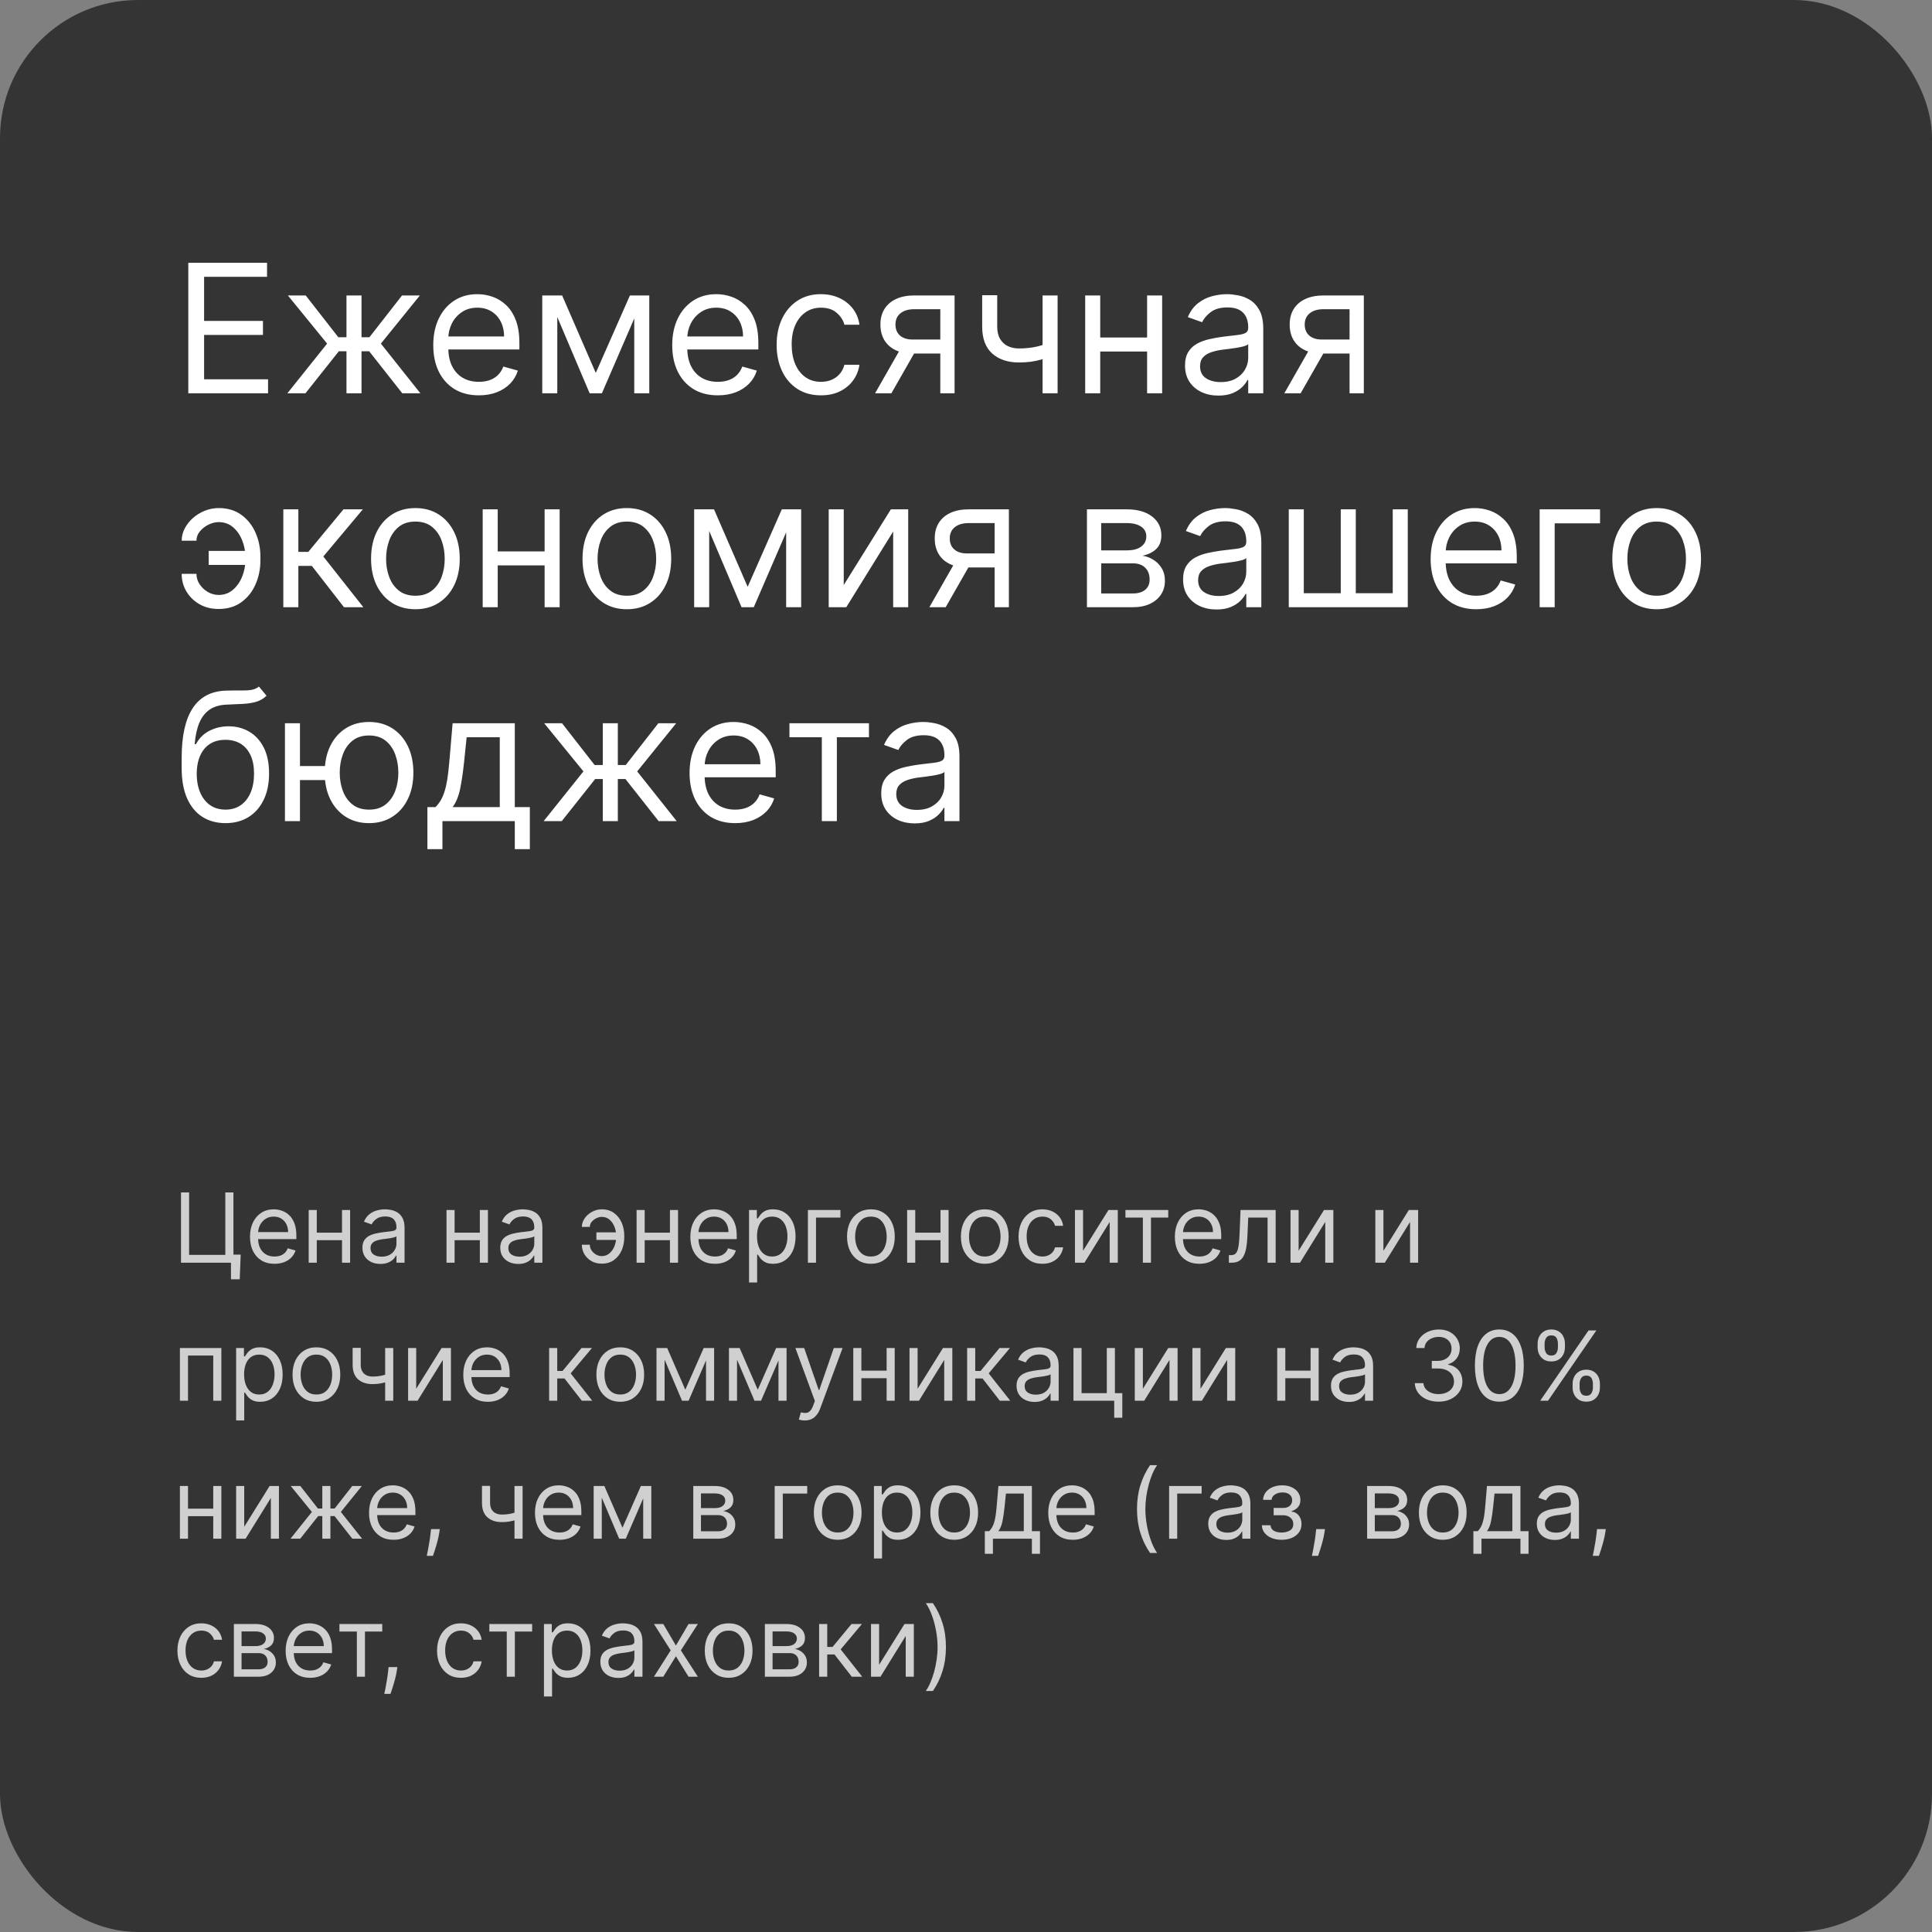
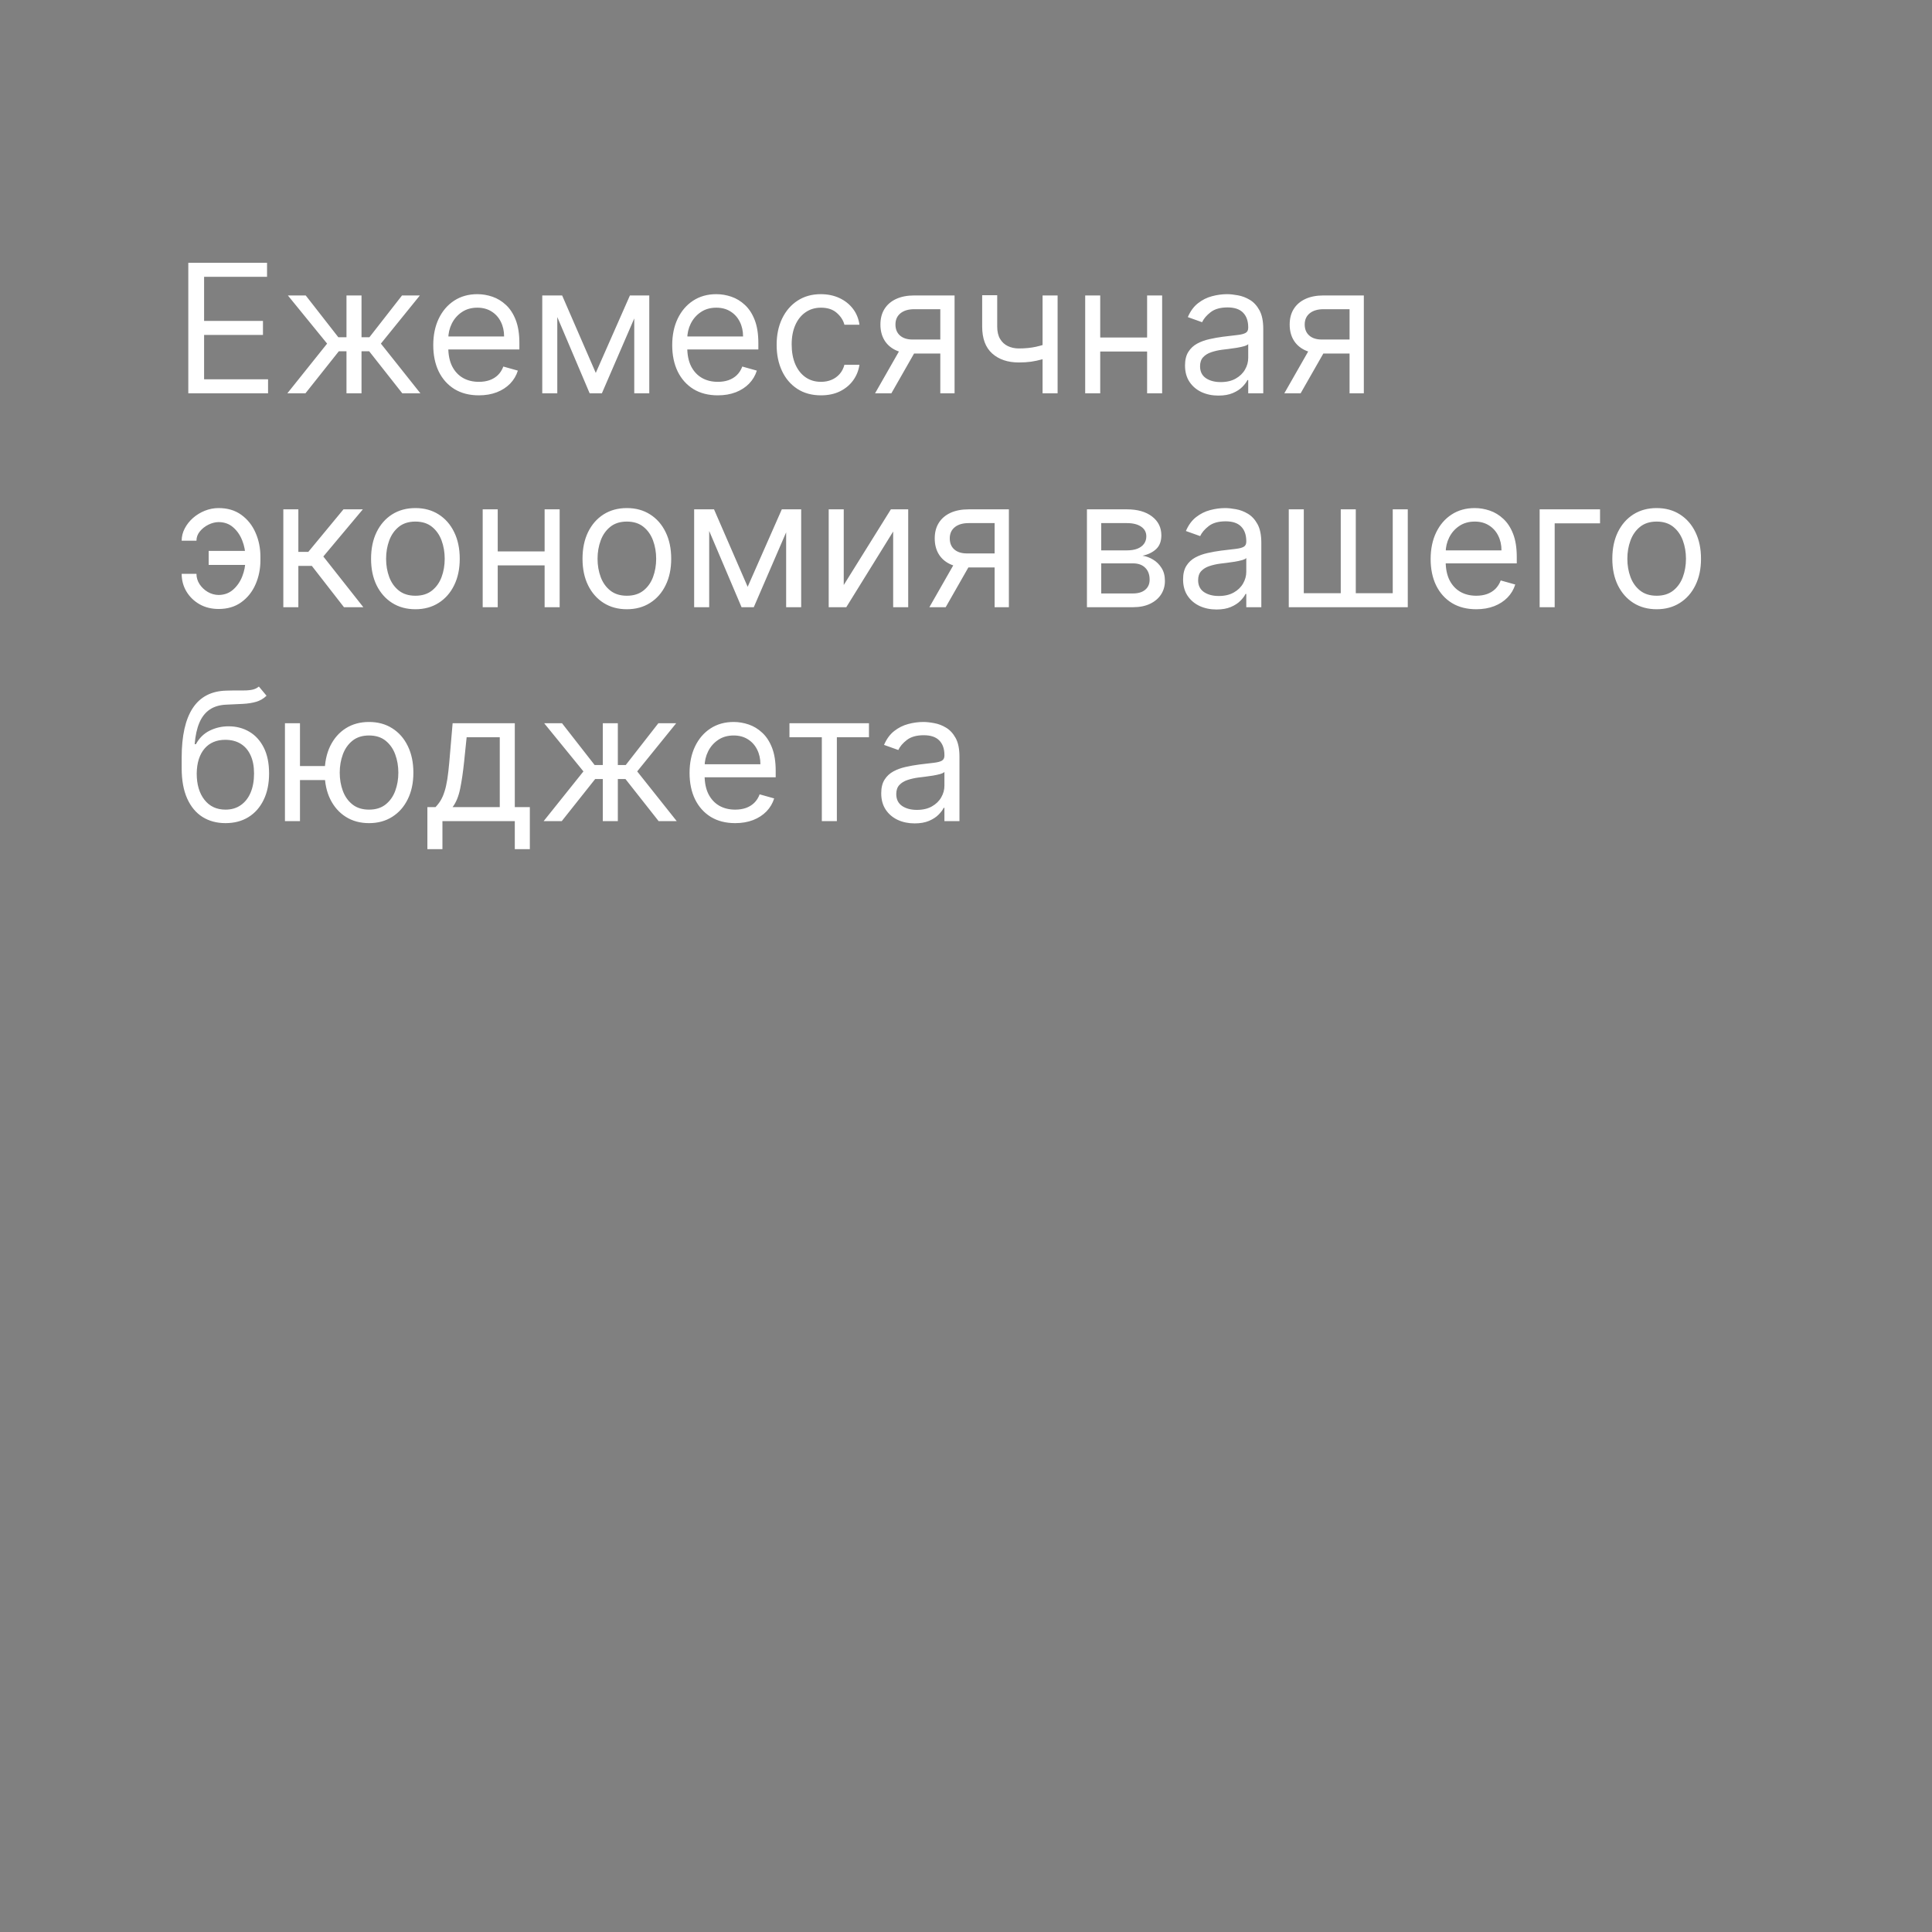
<svg xmlns="http://www.w3.org/2000/svg" width="280" height="280" viewBox="0 0 280 280" fill="none">
  <rect x="0" y="0" width="280" height="280" fill="#808080" stroke="none" />
-   <rect x="0.5" y="0.5" width="279" height="279" rx="19.5" fill="#343434" stroke="#343434" />
  <path d="M27.29 57V38.091H38.702V40.122H29.579V46.511H38.111V48.543H29.579V54.969H38.849V57H27.29ZM41.647 57L47.408 49.798L41.721 42.818H44.306L49.033 48.875H50.215V42.818H52.394V48.875H53.539L58.266 42.818H60.852L55.201 49.798L60.925 57H58.303L53.502 50.906H52.394V57H50.215V50.906H49.107L44.269 57H41.647ZM69.401 57.295C68.035 57.295 66.856 56.994 65.865 56.391C64.88 55.781 64.12 54.932 63.584 53.842C63.055 52.747 62.791 51.472 62.791 50.02C62.791 48.567 63.055 47.287 63.584 46.179C64.12 45.065 64.865 44.197 65.819 43.575C66.779 42.947 67.899 42.633 69.18 42.633C69.918 42.633 70.648 42.757 71.368 43.003C72.088 43.249 72.744 43.649 73.335 44.203C73.925 44.751 74.396 45.477 74.747 46.382C75.098 47.287 75.273 48.401 75.273 49.724V50.648H64.342V48.764H73.058C73.058 47.964 72.897 47.25 72.577 46.622C72.263 45.994 71.814 45.499 71.229 45.136C70.651 44.773 69.968 44.591 69.18 44.591C68.312 44.591 67.561 44.806 66.927 45.237C66.299 45.662 65.816 46.216 65.477 46.899C65.139 47.582 64.969 48.315 64.969 49.097V50.352C64.969 51.423 65.154 52.331 65.523 53.076C65.899 53.815 66.419 54.378 67.084 54.766C67.749 55.147 68.521 55.338 69.401 55.338C69.974 55.338 70.491 55.258 70.952 55.098C71.42 54.932 71.823 54.686 72.162 54.359C72.501 54.027 72.762 53.615 72.947 53.122L75.052 53.713C74.83 54.427 74.458 55.055 73.935 55.597C73.412 56.132 72.765 56.551 71.996 56.852C71.226 57.148 70.362 57.295 69.401 57.295ZM86.344 54.045L91.293 42.818H93.361L87.23 57H85.457L79.438 42.818H81.469L86.344 54.045ZM80.767 42.818V57H78.588V42.818H80.767ZM91.921 57V42.818H94.099V57H91.921ZM104.034 57.295C102.668 57.295 101.489 56.994 100.498 56.391C99.513 55.781 98.753 54.932 98.217 53.842C97.688 52.747 97.423 51.472 97.423 50.02C97.423 48.567 97.688 47.287 98.217 46.179C98.753 45.065 99.498 44.197 100.452 43.575C101.412 42.947 102.532 42.633 103.812 42.633C104.551 42.633 105.281 42.757 106.001 43.003C106.721 43.249 107.376 43.649 107.967 44.203C108.558 44.751 109.029 45.477 109.38 46.382C109.731 47.287 109.906 48.401 109.906 49.724V50.648H98.974V48.764H107.69C107.69 47.964 107.53 47.25 107.21 46.622C106.896 45.994 106.447 45.499 105.862 45.136C105.284 44.773 104.6 44.591 103.812 44.591C102.945 44.591 102.194 44.806 101.56 45.237C100.932 45.662 100.449 46.216 100.11 46.899C99.772 47.582 99.602 48.315 99.602 49.097V50.352C99.602 51.423 99.787 52.331 100.156 53.076C100.532 53.815 101.052 54.378 101.717 54.766C102.381 55.147 103.154 55.338 104.034 55.338C104.607 55.338 105.124 55.258 105.585 55.098C106.053 54.932 106.456 54.686 106.795 54.359C107.133 54.027 107.395 53.615 107.58 53.122L109.685 53.713C109.463 54.427 109.091 55.055 108.567 55.597C108.044 56.132 107.398 56.551 106.629 56.852C105.859 57.148 104.994 57.295 104.034 57.295ZM118.982 57.295C117.653 57.295 116.508 56.981 115.548 56.354C114.587 55.726 113.849 54.861 113.332 53.759C112.815 52.657 112.556 51.399 112.556 49.983C112.556 48.543 112.821 47.272 113.35 46.17C113.886 45.062 114.63 44.197 115.585 43.575C116.545 42.947 117.665 42.633 118.945 42.633C119.942 42.633 120.841 42.818 121.641 43.188C122.442 43.557 123.097 44.074 123.608 44.739C124.119 45.403 124.436 46.179 124.559 47.065H122.38C122.214 46.419 121.844 45.847 121.272 45.348C120.706 44.843 119.942 44.591 118.982 44.591C118.133 44.591 117.388 44.812 116.748 45.256C116.114 45.693 115.618 46.311 115.261 47.111C114.911 47.906 114.735 48.838 114.735 49.909C114.735 51.005 114.907 51.959 115.252 52.771C115.603 53.584 116.095 54.215 116.729 54.664C117.37 55.113 118.121 55.338 118.982 55.338C119.549 55.338 120.062 55.24 120.524 55.043C120.986 54.846 121.377 54.562 121.697 54.193C122.017 53.824 122.245 53.381 122.38 52.864H124.559C124.436 53.701 124.131 54.455 123.645 55.126C123.165 55.791 122.528 56.32 121.734 56.714C120.946 57.102 120.029 57.295 118.982 57.295ZM136.276 57V44.812H132.509C131.659 44.812 130.991 45.01 130.505 45.403C130.019 45.797 129.776 46.339 129.776 47.028C129.776 47.706 129.994 48.238 130.431 48.626C130.874 49.014 131.481 49.207 132.25 49.207H136.83V51.239H132.25C131.29 51.239 130.462 51.069 129.766 50.731C129.071 50.392 128.535 49.909 128.16 49.281C127.784 48.647 127.597 47.896 127.597 47.028C127.597 46.154 127.794 45.403 128.188 44.776C128.581 44.148 129.145 43.664 129.877 43.326C130.616 42.987 131.493 42.818 132.509 42.818H138.344V57H136.276ZM126.821 57L130.847 49.946H133.21L129.185 57H126.821ZM153.276 42.818V57H151.097V42.818H153.276ZM152.426 49.577V51.608C151.934 51.793 151.445 51.956 150.958 52.097C150.472 52.233 149.961 52.34 149.426 52.42C148.89 52.494 148.302 52.531 147.662 52.531C146.056 52.531 144.766 52.097 143.794 51.229C142.827 50.361 142.344 49.06 142.344 47.324V42.781H144.523V47.324C144.523 48.05 144.661 48.647 144.938 49.115C145.215 49.583 145.591 49.931 146.065 50.158C146.539 50.386 147.071 50.5 147.662 50.5C148.585 50.5 149.419 50.417 150.164 50.251C150.915 50.078 151.669 49.854 152.426 49.577ZM166.765 48.912V50.943H158.936V48.912H166.765ZM159.453 42.818V57H157.274V42.818H159.453ZM168.427 42.818V57H166.248V42.818H168.427ZM176.58 57.332C175.681 57.332 174.865 57.163 174.133 56.825C173.401 56.48 172.819 55.984 172.388 55.338C171.957 54.686 171.742 53.898 171.742 52.974C171.742 52.162 171.902 51.503 172.222 50.999C172.542 50.488 172.97 50.088 173.505 49.798C174.041 49.509 174.632 49.294 175.278 49.152C175.93 49.004 176.586 48.887 177.244 48.801C178.106 48.69 178.805 48.607 179.34 48.552C179.882 48.49 180.276 48.389 180.522 48.247C180.775 48.106 180.901 47.859 180.901 47.508V47.435C180.901 46.524 180.651 45.816 180.153 45.311C179.66 44.806 178.913 44.554 177.909 44.554C176.869 44.554 176.053 44.782 175.463 45.237C174.872 45.693 174.456 46.179 174.216 46.696L172.148 45.957C172.517 45.096 173.01 44.425 173.625 43.945C174.247 43.458 174.924 43.12 175.656 42.929C176.395 42.732 177.121 42.633 177.835 42.633C178.291 42.633 178.814 42.689 179.405 42.8C180.002 42.904 180.578 43.123 181.132 43.455C181.692 43.788 182.156 44.289 182.526 44.96C182.895 45.631 183.08 46.53 183.08 47.656V57H180.901V55.08H180.79C180.642 55.387 180.396 55.717 180.051 56.068C179.707 56.418 179.248 56.717 178.676 56.963C178.103 57.209 177.405 57.332 176.58 57.332ZM176.912 55.375C177.774 55.375 178.5 55.206 179.091 54.867C179.688 54.529 180.137 54.092 180.439 53.556C180.747 53.021 180.901 52.457 180.901 51.867V49.872C180.808 49.983 180.605 50.084 180.291 50.177C179.984 50.263 179.627 50.34 179.22 50.408C178.82 50.469 178.429 50.525 178.048 50.574C177.672 50.617 177.368 50.654 177.134 50.685C176.567 50.758 176.038 50.879 175.546 51.045C175.059 51.205 174.665 51.448 174.364 51.774C174.068 52.094 173.921 52.531 173.921 53.085C173.921 53.842 174.201 54.415 174.761 54.803C175.327 55.184 176.044 55.375 176.912 55.375ZM195.588 57V44.812H191.821C190.972 44.812 190.304 45.01 189.817 45.403C189.331 45.797 189.088 46.339 189.088 47.028C189.088 47.706 189.307 48.238 189.744 48.626C190.187 49.014 190.793 49.207 191.562 49.207H196.142V51.239H191.562C190.602 51.239 189.774 51.069 189.079 50.731C188.383 50.392 187.848 49.909 187.472 49.281C187.097 48.647 186.909 47.896 186.909 47.028C186.909 46.154 187.106 45.403 187.5 44.776C187.894 44.148 188.457 43.664 189.19 43.326C189.928 42.987 190.805 42.818 191.821 42.818H197.656V57H195.588ZM186.134 57L190.159 49.946H192.523L188.497 57H186.134ZM31.685 75.665C31.192 75.671 30.697 75.797 30.198 76.043C29.706 76.29 29.293 76.616 28.961 77.022C28.635 77.422 28.472 77.868 28.472 78.361H26.329C26.329 77.745 26.477 77.154 26.773 76.588C27.068 76.022 27.465 75.517 27.964 75.074C28.468 74.631 29.041 74.28 29.681 74.021C30.327 73.763 30.995 73.633 31.685 73.633C32.977 73.633 34.073 73.96 34.972 74.612C35.876 75.265 36.563 76.126 37.031 77.197C37.505 78.269 37.742 79.432 37.742 80.688V81.204C37.742 82.454 37.505 83.617 37.031 84.695C36.563 85.766 35.876 86.627 34.972 87.28C34.073 87.932 32.977 88.258 31.685 88.258C30.651 88.258 29.73 88.031 28.924 87.575C28.118 87.114 27.484 86.498 27.022 85.729C26.56 84.959 26.329 84.104 26.329 83.162H28.472C28.472 83.697 28.622 84.199 28.924 84.667C29.232 85.129 29.629 85.504 30.115 85.793C30.608 86.076 31.131 86.221 31.685 86.227C32.51 86.221 33.211 85.963 33.79 85.452C34.368 84.941 34.809 84.301 35.11 83.531C35.412 82.762 35.562 81.986 35.562 81.204V80.688C35.562 79.887 35.412 79.106 35.11 78.342C34.815 77.573 34.378 76.936 33.799 76.431C33.227 75.926 32.522 75.671 31.685 75.665ZM36.449 79.838V81.869H30.244V79.838H36.449ZM41.061 88V73.818H43.24V79.986H44.68L49.777 73.818H52.584L46.859 80.651L52.657 88H49.85L45.197 82.017H43.24V88H41.061ZM60.203 88.296C58.923 88.296 57.799 87.991 56.833 87.381C55.873 86.772 55.122 85.919 54.58 84.824C54.045 83.728 53.777 82.448 53.777 80.983C53.777 79.506 54.045 78.216 54.58 77.114C55.122 76.013 55.873 75.157 56.833 74.548C57.799 73.938 58.923 73.633 60.203 73.633C61.483 73.633 62.603 73.938 63.564 74.548C64.53 75.157 65.281 76.013 65.817 77.114C66.358 78.216 66.629 79.506 66.629 80.983C66.629 82.448 66.358 83.728 65.817 84.824C65.281 85.919 64.53 86.772 63.564 87.381C62.603 87.991 61.483 88.296 60.203 88.296ZM60.203 86.338C61.175 86.338 61.976 86.089 62.603 85.59C63.231 85.092 63.696 84.436 63.998 83.624C64.299 82.811 64.45 81.931 64.45 80.983C64.45 80.035 64.299 79.152 63.998 78.333C63.696 77.514 63.231 76.853 62.603 76.348C61.976 75.843 61.175 75.591 60.203 75.591C59.23 75.591 58.43 75.843 57.802 76.348C57.175 76.853 56.71 77.514 56.408 78.333C56.107 79.152 55.956 80.035 55.956 80.983C55.956 81.931 56.107 82.811 56.408 83.624C56.71 84.436 57.175 85.092 57.802 85.59C58.43 86.089 59.23 86.338 60.203 86.338ZM79.447 79.912V81.943H71.617V79.912H79.447ZM72.134 73.818V88H69.955V73.818H72.134ZM81.109 73.818V88H78.93V73.818H81.109ZM90.849 88.296C89.569 88.296 88.446 87.991 87.479 87.381C86.519 86.772 85.768 85.919 85.227 84.824C84.691 83.728 84.423 82.448 84.423 80.983C84.423 79.506 84.691 78.216 85.227 77.114C85.768 76.013 86.519 75.157 87.479 74.548C88.446 73.938 89.569 73.633 90.849 73.633C92.13 73.633 93.25 73.938 94.21 74.548C95.177 75.157 95.928 76.013 96.463 77.114C97.005 78.216 97.276 79.506 97.276 80.983C97.276 82.448 97.005 83.728 96.463 84.824C95.928 85.919 95.177 86.772 94.21 87.381C93.25 87.991 92.13 88.296 90.849 88.296ZM90.849 86.338C91.822 86.338 92.622 86.089 93.25 85.59C93.878 85.092 94.343 84.436 94.644 83.624C94.946 82.811 95.097 81.931 95.097 80.983C95.097 80.035 94.946 79.152 94.644 78.333C94.343 77.514 93.878 76.853 93.25 76.348C92.622 75.843 91.822 75.591 90.849 75.591C89.877 75.591 89.077 75.843 88.449 76.348C87.821 76.853 87.356 77.514 87.055 78.333C86.753 79.152 86.602 80.035 86.602 80.983C86.602 81.931 86.753 82.811 87.055 83.624C87.356 84.436 87.821 85.092 88.449 85.59C89.077 86.089 89.877 86.338 90.849 86.338ZM108.357 85.046L113.306 73.818H115.374L109.244 88H107.471L101.451 73.818H103.482L108.357 85.046ZM102.781 73.818V88H100.602V73.818H102.781ZM113.934 88V73.818H116.113V88H113.934ZM122.281 84.787L129.113 73.818H131.624V88H129.445V77.031L122.65 88H120.102V73.818H122.281V84.787ZM144.147 88V75.812H140.38C139.53 75.812 138.862 76.01 138.376 76.403C137.89 76.797 137.647 77.339 137.647 78.028C137.647 78.706 137.865 79.238 138.302 79.626C138.745 80.013 139.352 80.207 140.121 80.207H144.701V82.239H140.121C139.161 82.239 138.333 82.069 137.637 81.731C136.942 81.392 136.406 80.909 136.031 80.281C135.655 79.647 135.468 78.896 135.468 78.028C135.468 77.154 135.665 76.403 136.059 75.776C136.453 75.148 137.016 74.665 137.748 74.326C138.487 73.987 139.364 73.818 140.38 73.818H146.215V88H144.147ZM134.692 88L138.718 80.946H141.081L137.056 88H134.692ZM157.528 88V73.818H163.326C164.852 73.818 166.065 74.163 166.964 74.852C167.862 75.542 168.312 76.453 168.312 77.585C168.312 78.447 168.056 79.115 167.545 79.589C167.034 80.057 166.379 80.374 165.579 80.54C166.102 80.614 166.61 80.798 167.102 81.094C167.601 81.389 168.013 81.796 168.339 82.312C168.666 82.823 168.829 83.451 168.829 84.196C168.829 84.922 168.644 85.572 168.275 86.144C167.905 86.717 167.376 87.169 166.687 87.501C165.997 87.834 165.172 88 164.212 88H157.528ZM159.596 86.006H164.212C164.963 86.006 165.551 85.827 165.976 85.47C166.4 85.113 166.613 84.627 166.613 84.011C166.613 83.279 166.4 82.703 165.976 82.285C165.551 81.86 164.963 81.648 164.212 81.648H159.596V86.006ZM159.596 79.764H163.326C163.911 79.764 164.412 79.684 164.831 79.524C165.249 79.358 165.569 79.124 165.791 78.822C166.019 78.515 166.133 78.151 166.133 77.733C166.133 77.136 165.883 76.668 165.385 76.329C164.886 75.985 164.2 75.812 163.326 75.812H159.596V79.764ZM176.3 88.332C175.402 88.332 174.586 88.163 173.854 87.825C173.121 87.48 172.54 86.984 172.109 86.338C171.678 85.686 171.462 84.898 171.462 83.974C171.462 83.162 171.622 82.503 171.942 81.999C172.263 81.488 172.69 81.088 173.226 80.798C173.761 80.509 174.352 80.294 174.999 80.152C175.651 80.004 176.307 79.887 176.965 79.801C177.827 79.69 178.526 79.607 179.061 79.552C179.603 79.49 179.997 79.389 180.243 79.247C180.495 79.106 180.621 78.859 180.621 78.508V78.435C180.621 77.524 180.372 76.816 179.874 76.311C179.381 75.806 178.633 75.554 177.63 75.554C176.59 75.554 175.774 75.782 175.183 76.237C174.592 76.693 174.177 77.179 173.937 77.696L171.869 76.957C172.238 76.096 172.73 75.425 173.346 74.945C173.968 74.458 174.645 74.12 175.377 73.929C176.116 73.732 176.842 73.633 177.556 73.633C178.012 73.633 178.535 73.689 179.126 73.8C179.723 73.904 180.298 74.123 180.852 74.455C181.412 74.788 181.877 75.289 182.246 75.96C182.616 76.631 182.8 77.53 182.8 78.656V88H180.621V86.079H180.511C180.363 86.387 180.117 86.717 179.772 87.067C179.427 87.418 178.969 87.717 178.396 87.963C177.824 88.209 177.125 88.332 176.3 88.332ZM176.633 86.375C177.495 86.375 178.221 86.206 178.812 85.867C179.409 85.529 179.858 85.092 180.16 84.556C180.468 84.021 180.621 83.457 180.621 82.867V80.872C180.529 80.983 180.326 81.085 180.012 81.177C179.704 81.263 179.347 81.34 178.941 81.408C178.541 81.469 178.15 81.525 177.768 81.574C177.393 81.617 177.088 81.654 176.854 81.685C176.288 81.758 175.759 81.879 175.266 82.045C174.78 82.205 174.386 82.448 174.085 82.774C173.789 83.094 173.641 83.531 173.641 84.085C173.641 84.842 173.921 85.415 174.482 85.803C175.048 86.184 175.765 86.375 176.633 86.375ZM186.778 73.818H188.956V85.969H194.312V73.818H196.491V85.969H201.846V73.818H204.025V88H186.778V73.818ZM213.95 88.296C212.584 88.296 211.405 87.994 210.414 87.391C209.429 86.781 208.669 85.932 208.133 84.842C207.604 83.747 207.339 82.472 207.339 81.02C207.339 79.567 207.604 78.287 208.133 77.179C208.669 76.065 209.414 75.197 210.368 74.575C211.328 73.947 212.448 73.633 213.729 73.633C214.467 73.633 215.197 73.757 215.917 74.003C216.637 74.249 217.292 74.649 217.883 75.203C218.474 75.751 218.945 76.477 219.296 77.382C219.647 78.287 219.822 79.401 219.822 80.724V81.648H208.89V79.764H217.606C217.606 78.964 217.446 78.25 217.126 77.622C216.812 76.994 216.363 76.499 215.778 76.136C215.2 75.772 214.516 75.591 213.729 75.591C212.861 75.591 212.11 75.806 211.476 76.237C210.848 76.662 210.365 77.216 210.026 77.899C209.688 78.582 209.518 79.315 209.518 80.097V81.352C209.518 82.423 209.703 83.331 210.072 84.076C210.448 84.815 210.968 85.378 211.633 85.766C212.297 86.147 213.07 86.338 213.95 86.338C214.523 86.338 215.04 86.258 215.501 86.098C215.969 85.932 216.372 85.686 216.711 85.359C217.049 85.027 217.311 84.615 217.496 84.122L219.601 84.713C219.379 85.427 219.007 86.055 218.483 86.597C217.96 87.132 217.314 87.551 216.545 87.852C215.775 88.148 214.91 88.296 213.95 88.296ZM231.89 73.818V75.849H225.316V88H223.137V73.818H231.89ZM240.096 88.296C238.815 88.296 237.692 87.991 236.725 87.381C235.765 86.772 235.014 85.919 234.473 84.824C233.937 83.728 233.669 82.448 233.669 80.983C233.669 79.506 233.937 78.216 234.473 77.114C235.014 76.013 235.765 75.157 236.725 74.548C237.692 73.938 238.815 73.633 240.096 73.633C241.376 73.633 242.496 73.938 243.456 74.548C244.423 75.157 245.174 76.013 245.709 77.114C246.251 78.216 246.522 79.506 246.522 80.983C246.522 82.448 246.251 83.728 245.709 84.824C245.174 85.919 244.423 86.772 243.456 87.381C242.496 87.991 241.376 88.296 240.096 88.296ZM240.096 86.338C241.068 86.338 241.868 86.089 242.496 85.59C243.124 85.092 243.589 84.436 243.89 83.624C244.192 82.811 244.343 81.931 244.343 80.983C244.343 80.035 244.192 79.152 243.89 78.333C243.589 77.514 243.124 76.853 242.496 76.348C241.868 75.843 241.068 75.591 240.096 75.591C239.123 75.591 238.323 75.843 237.695 76.348C237.067 76.853 236.602 77.514 236.301 78.333C235.999 79.152 235.848 80.035 235.848 80.983C235.848 81.931 235.999 82.811 236.301 83.624C236.602 84.436 237.067 85.092 237.695 85.59C238.323 86.089 239.123 86.338 240.096 86.338ZM37.52 99.5L38.628 100.83C38.197 101.248 37.698 101.54 37.132 101.707C36.566 101.873 35.926 101.974 35.212 102.011C34.498 102.048 33.704 102.085 32.83 102.122C31.845 102.159 31.029 102.399 30.383 102.842C29.736 103.286 29.238 103.926 28.887 104.763C28.536 105.6 28.312 106.628 28.213 107.847H28.398C28.878 106.96 29.543 106.308 30.392 105.889C31.241 105.471 32.153 105.261 33.125 105.261C34.233 105.261 35.23 105.52 36.117 106.037C37.003 106.554 37.705 107.32 38.222 108.336C38.739 109.352 38.997 110.604 38.997 112.094C38.997 113.577 38.733 114.857 38.203 115.935C37.68 117.012 36.944 117.843 35.996 118.428C35.055 119.006 33.95 119.295 32.682 119.295C31.414 119.295 30.303 118.997 29.349 118.4C28.395 117.797 27.653 116.904 27.124 115.722C26.594 114.534 26.329 113.066 26.329 111.318V109.804C26.329 106.646 26.865 104.252 27.936 102.621C29.013 100.99 30.632 100.146 32.793 100.091C33.556 100.066 34.236 100.06 34.833 100.072C35.43 100.085 35.95 100.057 36.394 99.989C36.837 99.922 37.212 99.758 37.52 99.5ZM32.682 117.338C33.537 117.338 34.273 117.123 34.889 116.692C35.51 116.261 35.987 115.655 36.32 114.873C36.652 114.085 36.818 113.159 36.818 112.094C36.818 111.06 36.649 110.179 36.31 109.453C35.978 108.727 35.501 108.173 34.879 107.791C34.258 107.41 33.513 107.219 32.645 107.219C32.011 107.219 31.442 107.326 30.937 107.542C30.432 107.757 30.001 108.074 29.644 108.493C29.287 108.911 29.01 109.422 28.813 110.026C28.622 110.629 28.521 111.318 28.509 112.094C28.509 113.682 28.881 114.953 29.626 115.907C30.37 116.861 31.389 117.338 32.682 117.338ZM49.126 111.023V113.054H41.629V111.023H49.126ZM43.475 104.818V119H41.296V104.818H43.475ZM53.484 119.295C52.203 119.295 51.08 118.991 50.114 118.381C49.153 117.772 48.403 116.92 47.861 115.824C47.325 114.728 47.057 113.448 47.057 111.983C47.057 110.506 47.325 109.216 47.861 108.114C48.403 107.013 49.153 106.157 50.114 105.548C51.08 104.938 52.203 104.634 53.484 104.634C54.764 104.634 55.884 104.938 56.844 105.548C57.811 106.157 58.562 107.013 59.097 108.114C59.639 109.216 59.91 110.506 59.91 111.983C59.91 113.448 59.639 114.728 59.097 115.824C58.562 116.92 57.811 117.772 56.844 118.381C55.884 118.991 54.764 119.295 53.484 119.295ZM53.484 117.338C54.456 117.338 55.256 117.089 55.884 116.59C56.512 116.092 56.977 115.436 57.278 114.624C57.58 113.811 57.731 112.931 57.731 111.983C57.731 111.035 57.58 110.152 57.278 109.333C56.977 108.514 56.512 107.853 55.884 107.348C55.256 106.843 54.456 106.591 53.484 106.591C52.511 106.591 51.711 106.843 51.083 107.348C50.455 107.853 49.99 108.514 49.689 109.333C49.387 110.152 49.236 111.035 49.236 111.983C49.236 112.931 49.387 113.811 49.689 114.624C49.99 115.436 50.455 116.092 51.083 116.59C51.711 117.089 52.511 117.338 53.484 117.338ZM61.941 123.062V116.969H63.123C63.412 116.667 63.661 116.341 63.871 115.99C64.08 115.639 64.262 115.224 64.415 114.744C64.576 114.257 64.711 113.666 64.822 112.971C64.933 112.269 65.031 111.423 65.117 110.432L65.597 104.818H74.609V116.969H76.788V123.062H74.609V119H64.12V123.062H61.941ZM65.597 116.969H72.43V106.849H67.629L67.259 110.432C67.105 111.915 66.915 113.211 66.687 114.319C66.459 115.427 66.096 116.31 65.597 116.969ZM78.793 119L84.555 111.798L78.867 104.818H81.453L86.18 110.875H87.362V104.818H89.541V110.875H90.686L95.413 104.818H97.998L92.347 111.798L98.072 119H95.45L90.649 112.906H89.541V119H87.362V112.906H86.254L81.416 119H78.793ZM106.548 119.295C105.181 119.295 104.003 118.994 103.012 118.391C102.027 117.781 101.267 116.932 100.731 115.842C100.202 114.747 99.937 113.473 99.937 112.02C99.937 110.567 100.202 109.287 100.731 108.179C101.267 107.065 102.011 106.197 102.965 105.575C103.926 104.947 105.046 104.634 106.326 104.634C107.065 104.634 107.794 104.757 108.514 105.003C109.235 105.249 109.89 105.649 110.481 106.203C111.072 106.751 111.543 107.477 111.894 108.382C112.244 109.287 112.42 110.401 112.42 111.724V112.648H101.488V110.764H110.204C110.204 109.964 110.044 109.25 109.724 108.622C109.41 107.994 108.961 107.499 108.376 107.136C107.797 106.772 107.114 106.591 106.326 106.591C105.458 106.591 104.707 106.806 104.073 107.237C103.445 107.662 102.962 108.216 102.624 108.899C102.285 109.582 102.116 110.315 102.116 111.097V112.352C102.116 113.423 102.301 114.331 102.67 115.076C103.045 115.815 103.566 116.378 104.23 116.766C104.895 117.147 105.668 117.338 106.548 117.338C107.12 117.338 107.637 117.258 108.099 117.098C108.567 116.932 108.97 116.686 109.308 116.359C109.647 116.027 109.909 115.615 110.093 115.122L112.198 115.713C111.977 116.427 111.604 117.055 111.081 117.597C110.558 118.132 109.912 118.551 109.142 118.852C108.373 119.148 107.508 119.295 106.548 119.295ZM114.414 106.849V104.818H125.937V106.849H121.284V119H119.105V106.849H114.414ZM132.552 119.332C131.654 119.332 130.838 119.163 130.106 118.825C129.373 118.48 128.791 117.984 128.361 117.338C127.93 116.686 127.714 115.898 127.714 114.974C127.714 114.162 127.874 113.503 128.194 112.999C128.515 112.488 128.942 112.088 129.478 111.798C130.013 111.509 130.604 111.294 131.251 111.152C131.903 111.004 132.559 110.887 133.217 110.801C134.079 110.69 134.778 110.607 135.313 110.552C135.855 110.49 136.249 110.389 136.495 110.247C136.747 110.106 136.873 109.859 136.873 109.509V109.435C136.873 108.524 136.624 107.816 136.126 107.311C135.633 106.806 134.885 106.554 133.882 106.554C132.842 106.554 132.026 106.782 131.435 107.237C130.844 107.693 130.429 108.179 130.189 108.696L128.121 107.957C128.49 107.096 128.982 106.425 129.598 105.945C130.22 105.458 130.897 105.12 131.629 104.929C132.368 104.732 133.094 104.634 133.808 104.634C134.264 104.634 134.787 104.689 135.378 104.8C135.975 104.904 136.55 105.123 137.104 105.455C137.664 105.788 138.129 106.289 138.498 106.96C138.868 107.631 139.052 108.53 139.052 109.656V119H136.873V117.08H136.763C136.615 117.387 136.369 117.717 136.024 118.067C135.679 118.418 135.221 118.717 134.648 118.963C134.076 119.209 133.377 119.332 132.552 119.332ZM132.885 117.375C133.747 117.375 134.473 117.206 135.064 116.867C135.661 116.529 136.11 116.092 136.412 115.556C136.72 115.021 136.873 114.457 136.873 113.866V111.872C136.781 111.983 136.578 112.085 136.264 112.177C135.956 112.263 135.599 112.34 135.193 112.408C134.793 112.469 134.402 112.525 134.02 112.574C133.645 112.617 133.34 112.654 133.106 112.685C132.54 112.759 132.011 112.879 131.518 113.045C131.032 113.205 130.638 113.448 130.336 113.774C130.041 114.094 129.893 114.531 129.893 115.085C129.893 115.842 130.173 116.415 130.733 116.803C131.3 117.184 132.017 117.375 132.885 117.375Z" fill="white" />
-   <path d="M34.883 181.827L34.744 185.406H33.472V183H32.756V181.827H34.883ZM26.233 183V172.818H27.406V181.866H32.656V172.818H33.83V183H26.233ZM39.789 183.159C39.053 183.159 38.419 182.997 37.885 182.672C37.355 182.344 36.946 181.886 36.657 181.3C36.372 180.71 36.23 180.024 36.23 179.241C36.23 178.459 36.372 177.77 36.657 177.173C36.946 176.573 37.346 176.106 37.86 175.771C38.377 175.433 38.98 175.264 39.67 175.264C40.068 175.264 40.46 175.33 40.848 175.463C41.236 175.596 41.589 175.811 41.907 176.109C42.225 176.404 42.479 176.795 42.668 177.283C42.857 177.77 42.951 178.37 42.951 179.082V179.58H37.065V178.565H41.758C41.758 178.134 41.672 177.75 41.499 177.412C41.33 177.074 41.089 176.807 40.774 176.612C40.462 176.416 40.094 176.318 39.67 176.318C39.203 176.318 38.798 176.434 38.457 176.666C38.119 176.895 37.859 177.193 37.676 177.561C37.494 177.929 37.403 178.323 37.403 178.744V179.42C37.403 179.997 37.502 180.486 37.701 180.887C37.903 181.285 38.183 181.588 38.541 181.797C38.899 182.002 39.315 182.105 39.789 182.105C40.097 182.105 40.376 182.062 40.624 181.976C40.876 181.886 41.093 181.754 41.276 181.578C41.458 181.399 41.599 181.177 41.698 180.912L42.832 181.23C42.712 181.615 42.512 181.953 42.23 182.244C41.949 182.533 41.601 182.758 41.186 182.92C40.772 183.08 40.306 183.159 39.789 183.159ZM49.847 178.645V179.739H45.631V178.645H49.847ZM45.909 175.364V183H44.736V175.364H45.909ZM50.742 175.364V183H49.568V175.364H50.742ZM55.132 183.179C54.648 183.179 54.209 183.088 53.814 182.906C53.42 182.72 53.106 182.453 52.874 182.105C52.642 181.754 52.526 181.33 52.526 180.832C52.526 180.395 52.613 180.04 52.785 179.768C52.957 179.493 53.188 179.278 53.476 179.122C53.764 178.966 54.083 178.85 54.431 178.774C54.782 178.695 55.135 178.632 55.489 178.585C55.953 178.526 56.33 178.481 56.618 178.451C56.91 178.418 57.122 178.363 57.254 178.287C57.39 178.211 57.458 178.078 57.458 177.889V177.849C57.458 177.359 57.324 176.978 57.056 176.706C56.79 176.434 56.388 176.298 55.847 176.298C55.287 176.298 54.848 176.421 54.53 176.666C54.212 176.911 53.988 177.173 53.859 177.452L52.745 177.054C52.944 176.59 53.209 176.229 53.541 175.97C53.875 175.708 54.24 175.526 54.634 175.423C55.032 175.317 55.423 175.264 55.808 175.264C56.053 175.264 56.335 175.294 56.653 175.354C56.974 175.41 57.284 175.528 57.583 175.707C57.884 175.886 58.134 176.156 58.333 176.517C58.532 176.878 58.632 177.362 58.632 177.969V183H57.458V181.966H57.399C57.319 182.132 57.187 182.309 57.001 182.498C56.815 182.687 56.568 182.848 56.26 182.98C55.952 183.113 55.576 183.179 55.132 183.179ZM55.31 182.125C55.775 182.125 56.166 182.034 56.484 181.852C56.805 181.669 57.047 181.434 57.21 181.146C57.375 180.857 57.458 180.554 57.458 180.236V179.162C57.409 179.222 57.299 179.276 57.13 179.326C56.964 179.372 56.772 179.414 56.553 179.45C56.338 179.483 56.127 179.513 55.922 179.54C55.72 179.563 55.556 179.583 55.43 179.599C55.125 179.639 54.84 179.704 54.575 179.793C54.313 179.879 54.101 180.01 53.938 180.186C53.779 180.358 53.7 180.594 53.7 180.892C53.7 181.3 53.851 181.608 54.152 181.817C54.457 182.022 54.843 182.125 55.31 182.125ZM69.821 178.645V179.739H65.606V178.645H69.821ZM65.884 175.364V183H64.711V175.364H65.884ZM70.716 175.364V183H69.543V175.364H70.716ZM75.106 183.179C74.622 183.179 74.183 183.088 73.789 182.906C73.394 182.72 73.081 182.453 72.849 182.105C72.617 181.754 72.501 181.33 72.501 180.832C72.501 180.395 72.587 180.04 72.76 179.768C72.932 179.493 73.162 179.278 73.451 179.122C73.739 178.966 74.057 178.85 74.405 178.774C74.757 178.695 75.109 178.632 75.464 178.585C75.928 178.526 76.304 178.481 76.593 178.451C76.884 178.418 77.097 178.363 77.229 178.287C77.365 178.211 77.433 178.078 77.433 177.889V177.849C77.433 177.359 77.299 176.978 77.03 176.706C76.765 176.434 76.362 176.298 75.822 176.298C75.262 176.298 74.823 176.421 74.505 176.666C74.186 176.911 73.963 177.173 73.834 177.452L72.72 177.054C72.919 176.59 73.184 176.229 73.515 175.97C73.85 175.708 74.215 175.526 74.609 175.423C75.007 175.317 75.398 175.264 75.782 175.264C76.028 175.264 76.309 175.294 76.627 175.354C76.949 175.41 77.259 175.528 77.557 175.707C77.859 175.886 78.109 176.156 78.308 176.517C78.507 176.878 78.606 177.362 78.606 177.969V183H77.433V181.966H77.373C77.294 182.132 77.161 182.309 76.975 182.498C76.79 182.687 76.543 182.848 76.235 182.98C75.927 183.113 75.55 183.179 75.106 183.179ZM75.285 182.125C75.749 182.125 76.14 182.034 76.459 181.852C76.78 181.669 77.022 181.434 77.184 181.146C77.35 180.857 77.433 180.554 77.433 180.236V179.162C77.383 179.222 77.274 179.276 77.105 179.326C76.939 179.372 76.747 179.414 76.528 179.45C76.313 179.483 76.102 179.513 75.897 179.54C75.695 179.563 75.53 179.583 75.404 179.599C75.1 179.639 74.814 179.704 74.549 179.793C74.287 179.879 74.075 180.01 73.913 180.186C73.754 180.358 73.674 180.594 73.674 180.892C73.674 181.3 73.825 181.608 74.127 181.817C74.432 182.022 74.818 182.125 75.285 182.125ZM87.211 176.358C86.946 176.361 86.679 176.429 86.41 176.562C86.145 176.694 85.923 176.87 85.744 177.089C85.569 177.304 85.481 177.545 85.481 177.81H84.327C84.327 177.478 84.407 177.16 84.566 176.855C84.725 176.55 84.939 176.278 85.207 176.04C85.479 175.801 85.787 175.612 86.132 175.473C86.48 175.334 86.84 175.264 87.211 175.264C87.907 175.264 88.497 175.44 88.981 175.791C89.468 176.143 89.837 176.607 90.089 177.183C90.344 177.76 90.472 178.386 90.472 179.062V179.341C90.472 180.014 90.344 180.64 90.089 181.22C89.837 181.797 89.468 182.261 88.981 182.612C88.497 182.964 87.907 183.139 87.211 183.139C86.654 183.139 86.158 183.017 85.724 182.771C85.29 182.523 84.949 182.191 84.7 181.777C84.451 181.363 84.327 180.902 84.327 180.395H85.481C85.481 180.683 85.562 180.953 85.724 181.205C85.89 181.454 86.104 181.656 86.366 181.812C86.631 181.964 86.912 182.042 87.211 182.045C87.655 182.042 88.033 181.903 88.344 181.628C88.656 181.353 88.893 181.008 89.055 180.594C89.218 180.179 89.299 179.762 89.299 179.341V179.062C89.299 178.632 89.218 178.211 89.055 177.8C88.896 177.385 88.661 177.042 88.349 176.771C88.041 176.499 87.662 176.361 87.211 176.358ZM89.776 178.605V179.699H86.435V178.605H89.776ZM97.37 178.645V179.739H93.154V178.645H97.37ZM93.433 175.364V183H92.259V175.364H93.433ZM98.265 175.364V183H97.092V175.364H98.265ZM103.61 183.159C102.874 183.159 102.239 182.997 101.705 182.672C101.175 182.344 100.766 181.886 100.477 181.3C100.192 180.71 100.05 180.024 100.05 179.241C100.05 178.459 100.192 177.77 100.477 177.173C100.766 176.573 101.167 176.106 101.681 175.771C102.198 175.433 102.801 175.264 103.49 175.264C103.888 175.264 104.281 175.33 104.669 175.463C105.056 175.596 105.409 175.811 105.727 176.109C106.046 176.404 106.299 176.795 106.488 177.283C106.677 177.77 106.771 178.37 106.771 179.082V179.58H100.885V178.565H105.578C105.578 178.134 105.492 177.75 105.32 177.412C105.151 177.074 104.909 176.807 104.594 176.612C104.282 176.416 103.914 176.318 103.49 176.318C103.023 176.318 102.619 176.434 102.277 176.666C101.939 176.895 101.679 177.193 101.497 177.561C101.314 177.929 101.223 178.323 101.223 178.744V179.42C101.223 179.997 101.323 180.486 101.521 180.887C101.724 181.285 102.004 181.588 102.362 181.797C102.72 182.002 103.136 182.105 103.61 182.105C103.918 182.105 104.196 182.062 104.445 181.976C104.697 181.886 104.914 181.754 105.096 181.578C105.278 181.399 105.419 181.177 105.519 180.912L106.652 181.23C106.533 181.615 106.332 181.953 106.051 182.244C105.769 182.533 105.421 182.758 105.007 182.92C104.592 183.08 104.127 183.159 103.61 183.159ZM108.556 185.864V175.364H109.69V176.577H109.829C109.915 176.444 110.035 176.275 110.187 176.07C110.343 175.861 110.565 175.675 110.853 175.513C111.145 175.347 111.539 175.264 112.036 175.264C112.679 175.264 113.246 175.425 113.737 175.746C114.227 176.068 114.61 176.524 114.885 177.114C115.16 177.704 115.298 178.4 115.298 179.202C115.298 180.01 115.16 180.711 114.885 181.305C114.61 181.895 114.229 182.352 113.742 182.677C113.254 182.998 112.693 183.159 112.056 183.159C111.566 183.159 111.173 183.078 110.878 182.915C110.583 182.75 110.356 182.562 110.197 182.354C110.038 182.142 109.915 181.966 109.829 181.827H109.73V185.864H108.556ZM109.71 179.182C109.71 179.759 109.794 180.267 109.963 180.708C110.132 181.146 110.379 181.489 110.704 181.737C111.029 181.982 111.427 182.105 111.897 182.105C112.388 182.105 112.797 181.976 113.125 181.717C113.457 181.455 113.705 181.104 113.871 180.663C114.04 180.219 114.124 179.725 114.124 179.182C114.124 178.645 114.042 178.161 113.876 177.73C113.713 177.296 113.467 176.953 113.135 176.701C112.807 176.446 112.394 176.318 111.897 176.318C111.42 176.318 111.019 176.439 110.694 176.681C110.369 176.92 110.124 177.254 109.958 177.685C109.793 178.113 109.71 178.612 109.71 179.182ZM121.801 175.364V176.457H118.261V183H117.088V175.364H121.801ZM126.219 183.159C125.53 183.159 124.925 182.995 124.404 182.667C123.887 182.339 123.483 181.88 123.191 181.29C122.903 180.7 122.759 180.01 122.759 179.222C122.759 178.426 122.903 177.732 123.191 177.138C123.483 176.545 123.887 176.085 124.404 175.756C124.925 175.428 125.53 175.264 126.219 175.264C126.908 175.264 127.512 175.428 128.029 175.756C128.549 176.085 128.953 176.545 129.242 177.138C129.533 177.732 129.679 178.426 129.679 179.222C129.679 180.01 129.533 180.7 129.242 181.29C128.953 181.88 128.549 182.339 128.029 182.667C127.512 182.995 126.908 183.159 126.219 183.159ZM126.219 182.105C126.743 182.105 127.174 181.971 127.512 181.702C127.85 181.434 128.1 181.081 128.262 180.643C128.425 180.206 128.506 179.732 128.506 179.222C128.506 178.711 128.425 178.236 128.262 177.795C128.1 177.354 127.85 176.998 127.512 176.726C127.174 176.454 126.743 176.318 126.219 176.318C125.695 176.318 125.265 176.454 124.926 176.726C124.588 176.998 124.338 177.354 124.176 177.795C124.013 178.236 123.932 178.711 123.932 179.222C123.932 179.732 124.013 180.206 124.176 180.643C124.338 181.081 124.588 181.434 124.926 181.702C125.265 181.971 125.695 182.105 126.219 182.105ZM136.581 178.645V179.739H132.365V178.645H136.581ZM132.644 175.364V183H131.47V175.364H132.644ZM137.476 175.364V183H136.303V175.364H137.476ZM142.721 183.159C142.032 183.159 141.427 182.995 140.906 182.667C140.389 182.339 139.985 181.88 139.693 181.29C139.405 180.7 139.261 180.01 139.261 179.222C139.261 178.426 139.405 177.732 139.693 177.138C139.985 176.545 140.389 176.085 140.906 175.756C141.427 175.428 142.032 175.264 142.721 175.264C143.41 175.264 144.014 175.428 144.531 175.756C145.051 176.085 145.455 176.545 145.744 177.138C146.035 177.732 146.181 178.426 146.181 179.222C146.181 180.01 146.035 180.7 145.744 181.29C145.455 181.88 145.051 182.339 144.531 182.667C144.014 182.995 143.41 183.159 142.721 183.159ZM142.721 182.105C143.245 182.105 143.676 181.971 144.014 181.702C144.352 181.434 144.602 181.081 144.764 180.643C144.927 180.206 145.008 179.732 145.008 179.222C145.008 178.711 144.927 178.236 144.764 177.795C144.602 177.354 144.352 176.998 144.014 176.726C143.676 176.454 143.245 176.318 142.721 176.318C142.197 176.318 141.767 176.454 141.428 176.726C141.09 176.998 140.84 177.354 140.678 177.795C140.515 178.236 140.434 178.711 140.434 179.222C140.434 179.732 140.515 180.206 140.678 180.643C140.84 181.081 141.09 181.434 141.428 181.702C141.767 181.971 142.197 182.105 142.721 182.105ZM151.075 183.159C150.359 183.159 149.742 182.99 149.225 182.652C148.708 182.314 148.31 181.848 148.032 181.255C147.754 180.662 147.614 179.984 147.614 179.222C147.614 178.446 147.757 177.762 148.042 177.168C148.33 176.572 148.731 176.106 149.245 175.771C149.762 175.433 150.365 175.264 151.055 175.264C151.592 175.264 152.076 175.364 152.506 175.562C152.937 175.761 153.29 176.04 153.565 176.398C153.84 176.756 154.011 177.173 154.077 177.651H152.904C152.815 177.303 152.616 176.994 152.308 176.726C152.003 176.454 151.592 176.318 151.075 176.318C150.617 176.318 150.216 176.437 149.871 176.676C149.53 176.911 149.263 177.245 149.071 177.675C148.882 178.103 148.788 178.605 148.788 179.182C148.788 179.772 148.88 180.286 149.066 180.723C149.255 181.161 149.52 181.5 149.862 181.742C150.206 181.984 150.611 182.105 151.075 182.105C151.379 182.105 151.656 182.052 151.905 181.946C152.153 181.84 152.364 181.688 152.536 181.489C152.709 181.29 152.831 181.051 152.904 180.773H154.077C154.011 181.223 153.847 181.629 153.585 181.991C153.327 182.349 152.984 182.634 152.556 182.846C152.132 183.055 151.638 183.159 151.075 183.159ZM156.966 181.27L160.645 175.364H161.997V183H160.824V177.094L157.165 183H155.793V175.364H156.966V181.27ZM163.107 176.457V175.364H169.312V176.457H166.806V183H165.633V176.457H163.107ZM173.828 183.159C173.093 183.159 172.458 182.997 171.924 182.672C171.394 182.344 170.985 181.886 170.696 181.3C170.411 180.71 170.269 180.024 170.269 179.241C170.269 178.459 170.411 177.77 170.696 177.173C170.985 176.573 171.386 176.106 171.899 175.771C172.416 175.433 173.02 175.264 173.709 175.264C174.107 175.264 174.499 175.33 174.887 175.463C175.275 175.596 175.628 175.811 175.946 176.109C176.264 176.404 176.518 176.795 176.707 177.283C176.896 177.77 176.99 178.37 176.99 179.082V179.58H171.104V178.565H175.797C175.797 178.134 175.711 177.75 175.539 177.412C175.369 177.074 175.128 176.807 174.813 176.612C174.501 176.416 174.133 176.318 173.709 176.318C173.242 176.318 172.837 176.434 172.496 176.666C172.158 176.895 171.898 177.193 171.715 177.561C171.533 177.929 171.442 178.323 171.442 178.744V179.42C171.442 179.997 171.541 180.486 171.74 180.887C171.942 181.285 172.222 181.588 172.58 181.797C172.938 182.002 173.354 182.105 173.828 182.105C174.137 182.105 174.415 182.062 174.664 181.976C174.915 181.886 175.133 181.754 175.315 181.578C175.497 181.399 175.638 181.177 175.737 180.912L176.871 181.23C176.752 181.615 176.551 181.953 176.269 182.244C175.988 182.533 175.64 182.758 175.225 182.92C174.811 183.08 174.345 183.159 173.828 183.159ZM178.099 183V181.906H178.377C178.606 181.906 178.797 181.862 178.949 181.772C179.102 181.679 179.224 181.518 179.317 181.29C179.413 181.058 179.486 180.736 179.536 180.325C179.589 179.911 179.627 179.384 179.65 178.744L179.789 175.364H184.88V183H183.707V176.457H180.903L180.784 179.182C180.757 179.808 180.701 180.36 180.615 180.837C180.532 181.311 180.404 181.709 180.232 182.031C180.063 182.352 179.837 182.594 179.556 182.756C179.274 182.919 178.921 183 178.497 183H178.099ZM188.206 181.27L191.885 175.364H193.237V183H192.064V177.094L188.405 183H187.033V175.364H188.206V181.27ZM200.497 181.27L204.176 175.364H205.528V183H204.355V177.094L200.696 183H199.324V175.364H200.497V181.27ZM26.074 203V195.364H32.08V203H30.906V196.457H27.247V203H26.074ZM34.222 205.864V195.364H35.356V196.577H35.495C35.581 196.444 35.7 196.275 35.853 196.07C36.009 195.861 36.231 195.675 36.519 195.513C36.811 195.347 37.205 195.264 37.702 195.264C38.345 195.264 38.912 195.425 39.403 195.746C39.893 196.068 40.276 196.524 40.551 197.114C40.826 197.704 40.964 198.4 40.964 199.202C40.964 200.01 40.826 200.711 40.551 201.305C40.276 201.895 39.895 202.352 39.408 202.677C38.92 202.998 38.359 203.159 37.722 203.159C37.232 203.159 36.839 203.078 36.544 202.915C36.249 202.75 36.022 202.562 35.863 202.354C35.704 202.142 35.581 201.966 35.495 201.827H35.396V205.864H34.222ZM35.376 199.182C35.376 199.759 35.46 200.267 35.629 200.708C35.798 201.146 36.045 201.489 36.37 201.737C36.695 201.982 37.093 202.105 37.563 202.105C38.054 202.105 38.463 201.976 38.791 201.717C39.123 201.455 39.371 201.104 39.537 200.663C39.706 200.219 39.791 199.725 39.791 199.182C39.791 198.645 39.708 198.161 39.542 197.73C39.38 197.296 39.133 196.953 38.801 196.701C38.473 196.446 38.06 196.318 37.563 196.318C37.086 196.318 36.685 196.439 36.36 196.681C36.035 196.92 35.79 197.254 35.624 197.685C35.459 198.113 35.376 198.612 35.376 199.182ZM45.856 203.159C45.166 203.159 44.562 202.995 44.041 202.667C43.524 202.339 43.12 201.88 42.828 201.29C42.54 200.7 42.396 200.01 42.396 199.222C42.396 198.426 42.54 197.732 42.828 197.138C43.12 196.545 43.524 196.085 44.041 195.756C44.562 195.428 45.166 195.264 45.856 195.264C46.545 195.264 47.148 195.428 47.666 195.756C48.186 196.085 48.59 196.545 48.879 197.138C49.17 197.732 49.316 198.426 49.316 199.222C49.316 200.01 49.17 200.7 48.879 201.29C48.59 201.88 48.186 202.339 47.666 202.667C47.148 202.995 46.545 203.159 45.856 203.159ZM45.856 202.105C46.38 202.105 46.81 201.971 47.148 201.702C47.486 201.434 47.737 201.081 47.899 200.643C48.062 200.206 48.143 199.732 48.143 199.222C48.143 198.711 48.062 198.236 47.899 197.795C47.737 197.354 47.486 196.998 47.148 196.726C46.81 196.454 46.38 196.318 45.856 196.318C45.332 196.318 44.901 196.454 44.563 196.726C44.225 196.998 43.975 197.354 43.812 197.795C43.65 198.236 43.569 198.711 43.569 199.222C43.569 199.732 43.65 200.206 43.812 200.643C43.975 201.081 44.225 201.434 44.563 201.702C44.901 201.971 45.332 202.105 45.856 202.105ZM56.993 195.364V203H55.82V195.364H56.993ZM56.536 199.003V200.097C56.271 200.196 56.007 200.284 55.746 200.36C55.484 200.433 55.209 200.491 54.92 200.534C54.632 200.574 54.315 200.594 53.971 200.594C53.106 200.594 52.411 200.36 51.888 199.893C51.367 199.425 51.107 198.724 51.107 197.79V195.344H52.28V197.79C52.28 198.181 52.355 198.502 52.504 198.754C52.653 199.006 52.855 199.193 53.111 199.316C53.366 199.439 53.653 199.5 53.971 199.5C54.468 199.5 54.917 199.455 55.318 199.366C55.722 199.273 56.128 199.152 56.536 199.003ZM60.319 201.27L63.998 195.364H65.351V203H64.177V197.094L60.518 203H59.146V195.364H60.319V201.27ZM70.701 203.159C69.966 203.159 69.331 202.997 68.797 202.672C68.267 202.344 67.858 201.886 67.569 201.3C67.284 200.71 67.142 200.024 67.142 199.241C67.142 198.459 67.284 197.77 67.569 197.173C67.858 196.573 68.259 196.106 68.772 195.771C69.289 195.433 69.893 195.264 70.582 195.264C70.98 195.264 71.373 195.33 71.76 195.463C72.148 195.596 72.501 195.811 72.819 196.109C73.137 196.404 73.391 196.795 73.58 197.283C73.769 197.77 73.863 198.37 73.863 199.082V199.58H67.977V198.565H72.67C72.67 198.134 72.584 197.75 72.412 197.412C72.243 197.074 72.001 196.807 71.686 196.612C71.374 196.416 71.006 196.318 70.582 196.318C70.115 196.318 69.71 196.434 69.369 196.666C69.031 196.895 68.771 197.193 68.588 197.561C68.406 197.929 68.315 198.323 68.315 198.744V199.42C68.315 199.997 68.414 200.486 68.613 200.887C68.816 201.285 69.096 201.588 69.454 201.797C69.811 202.002 70.227 202.105 70.701 202.105C71.01 202.105 71.288 202.062 71.537 201.976C71.788 201.886 72.006 201.754 72.188 201.578C72.37 201.399 72.511 201.177 72.61 200.912L73.744 201.23C73.625 201.615 73.424 201.953 73.142 202.244C72.861 202.533 72.513 202.758 72.098 202.92C71.684 203.08 71.218 203.159 70.701 203.159ZM79.586 203V195.364H80.759V198.685H81.534L84.279 195.364H85.79L82.708 199.043L85.83 203H84.319L81.813 199.778H80.759V203H79.586ZM89.893 203.159C89.204 203.159 88.599 202.995 88.078 202.667C87.561 202.339 87.157 201.88 86.865 201.29C86.577 200.7 86.433 200.01 86.433 199.222C86.433 198.426 86.577 197.732 86.865 197.138C87.157 196.545 87.561 196.085 88.078 195.756C88.599 195.428 89.204 195.264 89.893 195.264C90.582 195.264 91.186 195.428 91.703 195.756C92.223 196.085 92.627 196.545 92.916 197.138C93.207 197.732 93.353 198.426 93.353 199.222C93.353 200.01 93.207 200.7 92.916 201.29C92.627 201.88 92.223 202.339 91.703 202.667C91.186 202.995 90.582 203.159 89.893 203.159ZM89.893 202.105C90.417 202.105 90.847 201.971 91.186 201.702C91.524 201.434 91.774 201.081 91.936 200.643C92.099 200.206 92.18 199.732 92.18 199.222C92.18 198.711 92.099 198.236 91.936 197.795C91.774 197.354 91.524 196.998 91.186 196.726C90.847 196.454 90.417 196.318 89.893 196.318C89.369 196.318 88.938 196.454 88.6 196.726C88.262 196.998 88.012 197.354 87.85 197.795C87.687 198.236 87.606 198.711 87.606 199.222C87.606 199.732 87.687 200.206 87.85 200.643C88.012 201.081 88.262 201.434 88.6 201.702C88.938 201.971 89.369 202.105 89.893 202.105ZM99.32 201.409L101.985 195.364H103.099L99.798 203H98.843L95.602 195.364H96.695L99.32 201.409ZM96.317 195.364V203H95.144V195.364H96.317ZM102.323 203V195.364H103.496V203H102.323ZM109.82 201.409L112.485 195.364H113.599L110.298 203H109.343L106.102 195.364H107.195L109.82 201.409ZM106.817 195.364V203H105.644V195.364H106.817ZM112.823 203V195.364H113.996V203H112.823ZM116.626 205.864C116.428 205.864 116.25 205.847 116.094 205.814C115.939 205.784 115.831 205.754 115.771 205.724L116.07 204.69C116.355 204.763 116.607 204.79 116.825 204.77C117.044 204.75 117.238 204.652 117.407 204.477C117.579 204.304 117.737 204.024 117.879 203.636L118.098 203.04L115.274 195.364H116.547L118.655 201.449H118.734L120.842 195.364H122.115L118.874 204.114C118.728 204.508 118.547 204.835 118.332 205.093C118.116 205.355 117.866 205.549 117.581 205.675C117.299 205.801 116.981 205.864 116.626 205.864ZM128.775 198.645V199.739H124.559V198.645H128.775ZM124.837 195.364V203H123.664V195.364H124.837ZM129.669 195.364V203H128.496V195.364H129.669ZM132.985 201.27L136.664 195.364H138.017V203H136.843V197.094L133.184 203H131.812V195.364H132.985V201.27ZM140.166 203V195.364H141.339V198.685H142.115L144.859 195.364H146.37L143.288 199.043L146.41 203H144.899L142.393 199.778H141.339V203H140.166ZM149.932 203.179C149.448 203.179 149.009 203.088 148.615 202.906C148.22 202.72 147.907 202.453 147.675 202.105C147.443 201.754 147.327 201.33 147.327 200.832C147.327 200.395 147.413 200.04 147.586 199.768C147.758 199.493 147.988 199.278 148.277 199.122C148.565 198.966 148.883 198.85 149.231 198.774C149.583 198.695 149.936 198.632 150.29 198.585C150.754 198.526 151.131 198.481 151.419 198.451C151.711 198.418 151.923 198.363 152.055 198.287C152.191 198.211 152.259 198.078 152.259 197.889V197.849C152.259 197.359 152.125 196.978 151.856 196.706C151.591 196.434 151.189 196.298 150.648 196.298C150.088 196.298 149.649 196.421 149.331 196.666C149.013 196.911 148.789 197.173 148.66 197.452L147.546 197.054C147.745 196.59 148.01 196.229 148.341 195.97C148.676 195.708 149.041 195.526 149.435 195.423C149.833 195.317 150.224 195.264 150.608 195.264C150.854 195.264 151.135 195.294 151.454 195.354C151.775 195.41 152.085 195.528 152.383 195.707C152.685 195.886 152.935 196.156 153.134 196.517C153.333 196.878 153.432 197.362 153.432 197.969V203H152.259V201.966H152.199C152.12 202.132 151.987 202.309 151.802 202.498C151.616 202.687 151.369 202.848 151.061 202.98C150.753 203.113 150.376 203.179 149.932 203.179ZM150.111 202.125C150.575 202.125 150.966 202.034 151.285 201.852C151.606 201.669 151.848 201.434 152.01 201.146C152.176 200.857 152.259 200.554 152.259 200.236V199.162C152.209 199.222 152.1 199.276 151.931 199.326C151.765 199.372 151.573 199.414 151.354 199.45C151.139 199.483 150.928 199.513 150.723 199.54C150.521 199.563 150.357 199.583 150.231 199.599C149.926 199.639 149.641 199.704 149.376 199.793C149.114 199.879 148.902 200.01 148.739 200.186C148.58 200.358 148.501 200.594 148.501 200.892C148.501 201.3 148.651 201.608 148.953 201.817C149.258 202.022 149.644 202.125 150.111 202.125ZM161.58 195.364V201.906H162.653V205.466H161.48V203H155.574V195.364H156.747V201.906H160.406V195.364H161.58ZM165.634 201.27L169.313 195.364H170.665V203H169.492V197.094L165.833 203H164.461V195.364H165.634V201.27ZM173.987 201.27L177.666 195.364H179.019V203H177.845V197.094L174.186 203H172.814V195.364H173.987V201.27ZM190.216 198.645V199.739H186V198.645H190.216ZM186.278 195.364V203H185.105V195.364H186.278ZM191.111 195.364V203H189.938V195.364H191.111ZM195.501 203.179C195.017 203.179 194.578 203.088 194.183 202.906C193.789 202.72 193.476 202.453 193.244 202.105C193.012 201.754 192.896 201.33 192.896 200.832C192.896 200.395 192.982 200.04 193.154 199.768C193.326 199.493 193.557 199.278 193.845 199.122C194.134 198.966 194.452 198.85 194.8 198.774C195.151 198.695 195.504 198.632 195.859 198.585C196.323 198.526 196.699 198.481 196.987 198.451C197.279 198.418 197.491 198.363 197.624 198.287C197.759 198.211 197.827 198.078 197.827 197.889V197.849C197.827 197.359 197.693 196.978 197.425 196.706C197.16 196.434 196.757 196.298 196.217 196.298C195.656 196.298 195.217 196.421 194.899 196.666C194.581 196.911 194.357 197.173 194.228 197.452L193.114 197.054C193.313 196.59 193.578 196.229 193.91 195.97C194.245 195.708 194.609 195.526 195.004 195.423C195.401 195.317 195.792 195.264 196.177 195.264C196.422 195.264 196.704 195.294 197.022 195.354C197.344 195.41 197.653 195.528 197.952 195.707C198.253 195.886 198.504 196.156 198.702 196.517C198.901 196.878 199.001 197.362 199.001 197.969V203H197.827V201.966H197.768C197.688 202.132 197.556 202.309 197.37 202.498C197.184 202.687 196.938 202.848 196.629 202.98C196.321 203.113 195.945 203.179 195.501 203.179ZM195.68 202.125C196.144 202.125 196.535 202.034 196.853 201.852C197.174 201.669 197.416 201.434 197.579 201.146C197.745 200.857 197.827 200.554 197.827 200.236V199.162C197.778 199.222 197.668 199.276 197.499 199.326C197.334 199.372 197.141 199.414 196.923 199.45C196.707 199.483 196.497 199.513 196.291 199.54C196.089 199.563 195.925 199.583 195.799 199.599C195.494 199.639 195.209 199.704 194.944 199.793C194.682 199.879 194.47 200.01 194.308 200.186C194.148 200.358 194.069 200.594 194.069 200.892C194.069 201.3 194.22 201.608 194.521 201.817C194.826 202.022 195.212 202.125 195.68 202.125ZM208.5 203.139C207.844 203.139 207.259 203.027 206.745 202.801C206.235 202.576 205.829 202.263 205.527 201.862C205.229 201.457 205.066 200.988 205.04 200.455H206.293C206.319 200.783 206.432 201.066 206.631 201.305C206.83 201.54 207.09 201.722 207.411 201.852C207.733 201.981 208.089 202.045 208.48 202.045C208.918 202.045 209.306 201.969 209.644 201.817C209.982 201.664 210.247 201.452 210.439 201.18C210.631 200.909 210.727 200.594 210.727 200.236C210.727 199.861 210.635 199.531 210.449 199.246C210.263 198.958 209.992 198.733 209.634 198.57C209.276 198.408 208.838 198.327 208.321 198.327H207.506V197.233H208.321C208.726 197.233 209.08 197.16 209.385 197.014C209.693 196.868 209.934 196.663 210.106 196.398C210.282 196.133 210.369 195.821 210.369 195.463C210.369 195.118 210.293 194.818 210.141 194.563C209.988 194.308 209.773 194.109 209.494 193.967C209.219 193.824 208.895 193.753 208.52 193.753C208.169 193.753 207.837 193.817 207.526 193.947C207.218 194.073 206.966 194.257 206.77 194.499C206.575 194.737 206.468 195.026 206.452 195.364H205.259C205.279 194.83 205.439 194.363 205.741 193.962C206.043 193.557 206.437 193.242 206.924 193.017C207.415 192.792 207.953 192.679 208.54 192.679C209.17 192.679 209.71 192.807 210.161 193.062C210.611 193.314 210.958 193.647 211.2 194.061C211.442 194.475 211.563 194.923 211.563 195.403C211.563 195.977 211.412 196.466 211.11 196.87C210.812 197.274 210.406 197.554 209.892 197.71V197.79C210.535 197.896 211.037 198.169 211.399 198.61C211.76 199.048 211.941 199.589 211.941 200.236C211.941 200.789 211.79 201.286 211.488 201.727C211.19 202.165 210.782 202.509 210.265 202.761C209.748 203.013 209.16 203.139 208.5 203.139ZM217.295 203.139C216.546 203.139 215.908 202.935 215.381 202.528C214.854 202.117 214.451 201.522 214.173 200.743C213.894 199.961 213.755 199.016 213.755 197.909C213.755 196.809 213.894 195.869 214.173 195.09C214.454 194.308 214.859 193.711 215.386 193.3C215.916 192.886 216.552 192.679 217.295 192.679C218.037 192.679 218.672 192.886 219.199 193.3C219.729 193.711 220.134 194.308 220.412 195.09C220.694 195.869 220.835 196.809 220.835 197.909C220.835 199.016 220.695 199.961 220.417 200.743C220.139 201.522 219.736 202.117 219.209 202.528C218.682 202.935 218.044 203.139 217.295 203.139ZM217.295 202.045C218.037 202.045 218.614 201.687 219.025 200.972C219.436 200.256 219.642 199.235 219.642 197.909C219.642 197.027 219.547 196.277 219.358 195.657C219.173 195.037 218.904 194.565 218.553 194.24C218.205 193.915 217.785 193.753 217.295 193.753C216.559 193.753 215.984 194.116 215.57 194.842C215.155 195.564 214.948 196.587 214.948 197.909C214.948 198.791 215.041 199.54 215.227 200.156C215.412 200.773 215.679 201.242 216.027 201.563C216.378 201.885 216.801 202.045 217.295 202.045ZM227.914 201.091V200.554C227.914 200.183 227.99 199.843 228.143 199.535C228.299 199.223 228.524 198.975 228.819 198.789C229.117 198.6 229.479 198.506 229.903 198.506C230.334 198.506 230.695 198.6 230.987 198.789C231.278 198.975 231.499 199.223 231.648 199.535C231.797 199.843 231.872 200.183 231.872 200.554V201.091C231.872 201.462 231.795 201.804 231.643 202.115C231.494 202.423 231.272 202.672 230.977 202.861C230.685 203.046 230.327 203.139 229.903 203.139C229.472 203.139 229.109 203.046 228.814 202.861C228.519 202.672 228.295 202.423 228.143 202.115C227.99 201.804 227.914 201.462 227.914 201.091ZM228.928 200.554V201.091C228.928 201.399 229.001 201.676 229.147 201.921C229.293 202.163 229.545 202.284 229.903 202.284C230.251 202.284 230.496 202.163 230.639 201.921C230.785 201.676 230.857 201.399 230.857 201.091V200.554C230.857 200.246 230.788 199.971 230.649 199.729C230.509 199.483 230.261 199.361 229.903 199.361C229.555 199.361 229.305 199.483 229.152 199.729C229.003 199.971 228.928 200.246 228.928 200.554ZM222.843 195.264V194.727C222.843 194.356 222.919 194.016 223.072 193.708C223.228 193.397 223.453 193.148 223.748 192.962C224.046 192.773 224.408 192.679 224.832 192.679C225.263 192.679 225.624 192.773 225.916 192.962C226.207 193.148 226.428 193.397 226.577 193.708C226.726 194.016 226.801 194.356 226.801 194.727V195.264C226.801 195.635 226.724 195.977 226.572 196.288C226.423 196.597 226.201 196.845 225.906 197.034C225.614 197.22 225.256 197.312 224.832 197.312C224.401 197.312 224.038 197.22 223.743 197.034C223.448 196.845 223.224 196.597 223.072 196.288C222.919 195.977 222.843 195.635 222.843 195.264ZM223.857 194.727V195.264C223.857 195.572 223.93 195.849 224.076 196.094C224.222 196.336 224.474 196.457 224.832 196.457C225.18 196.457 225.425 196.336 225.568 196.094C225.713 195.849 225.786 195.572 225.786 195.264V194.727C225.786 194.419 225.717 194.144 225.578 193.902C225.438 193.657 225.19 193.534 224.832 193.534C224.484 193.534 224.234 193.657 224.081 193.902C223.932 194.144 223.857 194.419 223.857 194.727ZM223.221 203L230.221 192.818H231.355L224.355 203H223.221ZM31.185 218.645V219.739H26.969V218.645H31.185ZM27.247 215.364V223H26.074V215.364H27.247ZM32.08 215.364V223H30.906V215.364H32.08ZM35.396 221.27L39.075 215.364H40.427V223H39.254V217.094L35.594 223H34.222V215.364H35.396V221.27ZM42.099 223L45.201 219.122L42.138 215.364H43.53L46.076 218.625H46.712V215.364H47.886V218.625H48.502L51.047 215.364H52.44L49.397 219.122L52.479 223H51.067L48.482 219.719H47.886V223H46.712V219.719H46.116L43.511 223H42.099ZM57.043 223.159C56.307 223.159 55.673 222.997 55.139 222.672C54.609 222.344 54.199 221.886 53.911 221.3C53.626 220.71 53.483 220.024 53.483 219.241C53.483 218.459 53.626 217.77 53.911 217.173C54.199 216.573 54.6 216.106 55.114 215.771C55.631 215.433 56.234 215.264 56.924 215.264C57.322 215.264 57.714 215.33 58.102 215.463C58.49 215.596 58.843 215.811 59.161 216.109C59.479 216.404 59.733 216.795 59.922 217.283C60.111 217.77 60.205 218.37 60.205 219.082V219.58H54.319V218.565H59.012C59.012 218.134 58.926 217.75 58.753 217.412C58.584 217.074 58.342 216.807 58.028 216.612C57.716 216.416 57.348 216.318 56.924 216.318C56.456 216.318 56.052 216.434 55.711 216.666C55.373 216.895 55.112 217.193 54.93 217.561C54.748 217.929 54.657 218.323 54.657 218.744V219.42C54.657 219.997 54.756 220.486 54.955 220.887C55.157 221.285 55.437 221.588 55.795 221.797C56.153 222.002 56.569 222.105 57.043 222.105C57.351 222.105 57.63 222.062 57.878 221.976C58.13 221.886 58.347 221.754 58.53 221.578C58.712 221.399 58.853 221.177 58.952 220.912L60.086 221.23C59.966 221.615 59.766 221.953 59.484 222.244C59.203 222.533 58.855 222.758 58.44 222.92C58.026 223.08 57.56 223.159 57.043 223.159ZM63.74 221.608L63.66 222.145C63.604 222.523 63.518 222.927 63.402 223.358C63.289 223.789 63.172 224.195 63.049 224.576C62.926 224.957 62.825 225.26 62.746 225.486H61.851C61.894 225.274 61.95 224.994 62.02 224.646C62.089 224.298 62.159 223.908 62.228 223.477C62.301 223.05 62.361 222.612 62.407 222.165L62.467 221.608H63.74ZM75.738 215.364V223H74.564V215.364H75.738ZM75.28 219.003V220.097C75.015 220.196 74.751 220.284 74.49 220.36C74.228 220.433 73.953 220.491 73.664 220.534C73.376 220.574 73.059 220.594 72.715 220.594C71.85 220.594 71.155 220.36 70.632 219.893C70.111 219.425 69.851 218.724 69.851 217.79V215.344H71.025V217.79C71.025 218.181 71.099 218.502 71.248 218.754C71.397 219.006 71.6 219.193 71.855 219.316C72.11 219.439 72.397 219.5 72.715 219.5C73.212 219.5 73.661 219.455 74.062 219.366C74.466 219.273 74.873 219.152 75.28 219.003ZM81.092 223.159C80.356 223.159 79.722 222.997 79.188 222.672C78.658 222.344 78.248 221.886 77.96 221.3C77.675 220.71 77.532 220.024 77.532 219.241C77.532 218.459 77.675 217.77 77.96 217.173C78.248 216.573 78.649 216.106 79.163 215.771C79.68 215.433 80.283 215.264 80.973 215.264C81.37 215.264 81.763 215.33 82.151 215.463C82.539 215.596 82.892 215.811 83.21 216.109C83.528 216.404 83.782 216.795 83.971 217.283C84.159 217.77 84.254 218.37 84.254 219.082V219.58H78.368V218.565H83.061C83.061 218.134 82.975 217.75 82.802 217.412C82.633 217.074 82.391 216.807 82.076 216.612C81.765 216.416 81.397 216.318 80.973 216.318C80.505 216.318 80.101 216.434 79.76 216.666C79.421 216.895 79.161 217.193 78.979 217.561C78.797 217.929 78.706 218.323 78.706 218.744V219.42C78.706 219.997 78.805 220.486 79.004 220.887C79.206 221.285 79.486 221.588 79.844 221.797C80.202 222.002 80.618 222.105 81.092 222.105C81.4 222.105 81.679 222.062 81.927 221.976C82.179 221.886 82.396 221.754 82.579 221.578C82.761 221.399 82.902 221.177 83.001 220.912L84.135 221.23C84.015 221.615 83.815 221.953 83.533 222.244C83.251 222.533 82.903 222.758 82.489 222.92C82.075 223.08 81.609 223.159 81.092 223.159ZM90.215 221.409L92.88 215.364H93.993L90.692 223H89.738L86.496 215.364H87.59L90.215 221.409ZM87.212 215.364V223H86.039V215.364H87.212ZM93.218 223V215.364H94.391V223H93.218ZM100.476 223V215.364H103.598C104.42 215.364 105.073 215.549 105.557 215.92C106.041 216.292 106.283 216.782 106.283 217.392C106.283 217.856 106.145 218.216 105.87 218.471C105.595 218.723 105.242 218.893 104.811 218.983C105.093 219.023 105.367 219.122 105.632 219.281C105.9 219.44 106.122 219.659 106.298 219.938C106.474 220.213 106.561 220.551 106.561 220.952C106.561 221.343 106.462 221.692 106.263 222.001C106.064 222.309 105.779 222.553 105.408 222.732C105.037 222.911 104.593 223 104.076 223H100.476ZM101.59 221.926H104.076C104.48 221.926 104.797 221.83 105.025 221.638C105.254 221.446 105.368 221.184 105.368 220.852C105.368 220.458 105.254 220.148 105.025 219.923C104.797 219.694 104.48 219.58 104.076 219.58H101.59V221.926ZM101.59 218.565H103.598C103.913 218.565 104.183 218.522 104.409 218.436C104.634 218.347 104.806 218.221 104.926 218.058C105.048 217.893 105.11 217.697 105.11 217.472C105.11 217.15 104.975 216.898 104.707 216.716C104.439 216.53 104.069 216.438 103.598 216.438H101.59V218.565ZM116.988 215.364V216.457H113.448V223H112.275V215.364H116.988ZM121.407 223.159C120.717 223.159 120.112 222.995 119.592 222.667C119.075 222.339 118.671 221.88 118.379 221.29C118.091 220.7 117.946 220.01 117.946 219.222C117.946 218.426 118.091 217.732 118.379 217.138C118.671 216.545 119.075 216.085 119.592 215.756C120.112 215.428 120.717 215.264 121.407 215.264C122.096 215.264 122.699 215.428 123.216 215.756C123.737 216.085 124.141 216.545 124.429 217.138C124.721 217.732 124.867 218.426 124.867 219.222C124.867 220.01 124.721 220.7 124.429 221.29C124.141 221.88 123.737 222.339 123.216 222.667C122.699 222.995 122.096 223.159 121.407 223.159ZM121.407 222.105C121.93 222.105 122.361 221.971 122.699 221.702C123.037 221.434 123.288 221.081 123.45 220.643C123.612 220.206 123.694 219.732 123.694 219.222C123.694 218.711 123.612 218.236 123.45 217.795C123.288 217.354 123.037 216.998 122.699 216.726C122.361 216.454 121.93 216.318 121.407 216.318C120.883 216.318 120.452 216.454 120.114 216.726C119.776 216.998 119.526 217.354 119.363 217.795C119.201 218.236 119.12 218.711 119.12 219.222C119.12 219.732 119.201 220.206 119.363 220.643C119.526 221.081 119.776 221.434 120.114 221.702C120.452 221.971 120.883 222.105 121.407 222.105ZM126.658 225.864V215.364H127.791V216.577H127.931C128.017 216.444 128.136 216.275 128.289 216.07C128.444 215.861 128.666 215.675 128.955 215.513C129.246 215.347 129.641 215.264 130.138 215.264C130.781 215.264 131.348 215.425 131.838 215.746C132.329 216.068 132.712 216.524 132.987 217.114C133.262 217.704 133.399 218.4 133.399 219.202C133.399 220.01 133.262 220.711 132.987 221.305C132.712 221.895 132.33 222.352 131.843 222.677C131.356 222.998 130.794 223.159 130.158 223.159C129.667 223.159 129.275 223.078 128.98 222.915C128.685 222.75 128.458 222.562 128.298 222.354C128.139 222.142 128.017 221.966 127.931 221.827H127.831V225.864H126.658ZM127.811 219.182C127.811 219.759 127.896 220.267 128.065 220.708C128.234 221.146 128.481 221.489 128.806 221.737C129.13 221.982 129.528 222.105 129.999 222.105C130.489 222.105 130.899 221.976 131.227 221.717C131.558 221.455 131.807 221.104 131.972 220.663C132.142 220.219 132.226 219.725 132.226 219.182C132.226 218.645 132.143 218.161 131.977 217.73C131.815 217.296 131.568 216.953 131.237 216.701C130.909 216.446 130.496 216.318 129.999 216.318C129.521 216.318 129.12 216.439 128.796 216.681C128.471 216.92 128.226 217.254 128.06 217.685C127.894 218.113 127.811 218.612 127.811 219.182ZM138.291 223.159C137.602 223.159 136.997 222.995 136.477 222.667C135.96 222.339 135.555 221.88 135.264 221.29C134.975 220.7 134.831 220.01 134.831 219.222C134.831 218.426 134.975 217.732 135.264 217.138C135.555 216.545 135.96 216.085 136.477 215.756C136.997 215.428 137.602 215.264 138.291 215.264C138.981 215.264 139.584 215.428 140.101 215.756C140.621 216.085 141.026 216.545 141.314 217.138C141.606 217.732 141.752 218.426 141.752 219.222C141.752 220.01 141.606 220.7 141.314 221.29C141.026 221.88 140.621 222.339 140.101 222.667C139.584 222.995 138.981 223.159 138.291 223.159ZM138.291 222.105C138.815 222.105 139.246 221.971 139.584 221.702C139.922 221.434 140.172 221.081 140.335 220.643C140.497 220.206 140.578 219.732 140.578 219.222C140.578 218.711 140.497 218.236 140.335 217.795C140.172 217.354 139.922 216.998 139.584 216.726C139.246 216.454 138.815 216.318 138.291 216.318C137.768 216.318 137.337 216.454 136.999 216.726C136.661 216.998 136.41 217.354 136.248 217.795C136.086 218.236 136.004 218.711 136.004 219.222C136.004 219.732 136.086 220.206 136.248 220.643C136.41 221.081 136.661 221.434 136.999 221.702C137.337 221.971 137.768 222.105 138.291 222.105ZM142.727 225.188V221.906H143.364C143.519 221.744 143.654 221.568 143.766 221.379C143.879 221.19 143.977 220.967 144.06 220.708C144.146 220.446 144.219 220.128 144.278 219.754C144.338 219.376 144.391 218.92 144.438 218.386L144.696 215.364H149.548V221.906H150.722V225.188H149.548V223H143.901V225.188H142.727ZM144.696 221.906H148.375V216.457H145.79L145.591 218.386C145.508 219.185 145.405 219.883 145.283 220.479C145.16 221.076 144.964 221.552 144.696 221.906ZM155.481 223.159C154.745 223.159 154.11 222.997 153.577 222.672C153.046 222.344 152.637 221.886 152.349 221.3C152.064 220.71 151.921 220.024 151.921 219.241C151.921 218.459 152.064 217.77 152.349 217.173C152.637 216.573 153.038 216.106 153.552 215.771C154.069 215.433 154.672 215.264 155.361 215.264C155.759 215.264 156.152 215.33 156.54 215.463C156.927 215.596 157.28 215.811 157.599 216.109C157.917 216.404 158.17 216.795 158.359 217.283C158.548 217.77 158.643 218.37 158.643 219.082V219.58H152.756V218.565H157.449C157.449 218.134 157.363 217.75 157.191 217.412C157.022 217.074 156.78 216.807 156.465 216.612C156.153 216.416 155.786 216.318 155.361 216.318C154.894 216.318 154.49 216.434 154.148 216.666C153.81 216.895 153.55 217.193 153.368 217.561C153.185 217.929 153.094 218.323 153.094 218.744V219.42C153.094 219.997 153.194 220.486 153.393 220.887C153.595 221.285 153.875 221.588 154.233 221.797C154.591 222.002 155.007 222.105 155.481 222.105C155.789 222.105 156.067 222.062 156.316 221.976C156.568 221.886 156.785 221.754 156.967 221.578C157.149 221.399 157.29 221.177 157.39 220.912L158.523 221.23C158.404 221.615 158.203 221.953 157.922 222.244C157.64 222.533 157.292 222.758 156.878 222.92C156.463 223.08 155.998 223.159 155.481 223.159ZM164.782 218.705C164.782 217.452 164.945 216.3 165.27 215.249C165.598 214.195 166.065 213.226 166.672 212.341H167.706C167.467 212.669 167.243 213.073 167.035 213.554C166.829 214.031 166.648 214.557 166.493 215.13C166.337 215.7 166.214 216.29 166.125 216.9C166.039 217.51 165.996 218.111 165.996 218.705C165.996 219.493 166.072 220.294 166.224 221.106C166.377 221.918 166.582 222.672 166.841 223.368C167.099 224.064 167.388 224.631 167.706 225.068H166.672C166.065 224.183 165.598 223.215 165.27 222.165C164.945 221.111 164.782 219.957 164.782 218.705ZM174.15 215.364V216.457H170.61V223H169.437V215.364H174.15ZM177.714 223.179C177.23 223.179 176.791 223.088 176.396 222.906C176.002 222.72 175.689 222.453 175.456 222.105C175.224 221.754 175.108 221.33 175.108 220.832C175.108 220.395 175.195 220.04 175.367 219.768C175.539 219.493 175.77 219.278 176.058 219.122C176.346 218.966 176.665 218.85 177.013 218.774C177.364 218.695 177.717 218.632 178.072 218.585C178.536 218.526 178.912 218.481 179.2 218.451C179.492 218.418 179.704 218.363 179.836 218.287C179.972 218.211 180.04 218.078 180.04 217.889V217.849C180.04 217.359 179.906 216.978 179.638 216.706C179.372 216.434 178.97 216.298 178.43 216.298C177.869 216.298 177.43 216.421 177.112 216.666C176.794 216.911 176.57 217.173 176.441 217.452L175.327 217.054C175.526 216.59 175.791 216.229 176.123 215.97C176.457 215.708 176.822 215.526 177.216 215.423C177.614 215.317 178.005 215.264 178.39 215.264C178.635 215.264 178.917 215.294 179.235 215.354C179.556 215.41 179.866 215.528 180.165 215.707C180.466 215.886 180.716 216.156 180.915 216.517C181.114 216.878 181.214 217.362 181.214 217.969V223H180.04V221.966H179.981C179.901 222.132 179.769 222.309 179.583 222.498C179.397 222.687 179.15 222.848 178.842 222.98C178.534 223.113 178.158 223.179 177.714 223.179ZM177.893 222.125C178.357 222.125 178.748 222.034 179.066 221.852C179.387 221.669 179.629 221.434 179.792 221.146C179.957 220.857 180.04 220.554 180.04 220.236V219.162C179.991 219.222 179.881 219.276 179.712 219.326C179.546 219.372 179.354 219.414 179.135 219.45C178.92 219.483 178.71 219.513 178.504 219.54C178.302 219.563 178.138 219.583 178.012 219.599C177.707 219.639 177.422 219.704 177.157 219.793C176.895 219.879 176.683 220.01 176.52 220.186C176.361 220.358 176.282 220.594 176.282 220.892C176.282 221.3 176.433 221.608 176.734 221.817C177.039 222.022 177.425 222.125 177.893 222.125ZM182.878 221.051H184.131C184.157 221.396 184.313 221.658 184.598 221.837C184.886 222.016 185.261 222.105 185.722 222.105C186.192 222.105 186.595 222.009 186.93 221.817C187.264 221.621 187.432 221.306 187.432 220.872C187.432 220.617 187.369 220.395 187.243 220.206C187.117 220.014 186.94 219.865 186.711 219.759C186.482 219.652 186.212 219.599 185.901 219.599H184.588V218.545H185.901C186.368 218.545 186.713 218.439 186.935 218.227C187.16 218.015 187.273 217.75 187.273 217.432C187.273 217.09 187.152 216.817 186.91 216.612C186.668 216.403 186.325 216.298 185.881 216.298C185.433 216.298 185.06 216.399 184.762 216.602C184.464 216.8 184.306 217.057 184.29 217.372H183.057C183.07 216.961 183.196 216.598 183.435 216.283C183.673 215.965 183.998 215.717 184.409 215.538C184.82 215.355 185.291 215.264 185.821 215.264C186.358 215.264 186.824 215.359 187.218 215.548C187.616 215.733 187.922 215.987 188.138 216.308C188.357 216.626 188.466 216.988 188.466 217.392C188.466 217.823 188.345 218.171 188.103 218.436C187.861 218.701 187.558 218.89 187.193 219.003V219.082C187.482 219.102 187.732 219.195 187.944 219.361C188.159 219.523 188.327 219.737 188.446 220.002C188.565 220.264 188.625 220.554 188.625 220.872C188.625 221.336 188.501 221.741 188.252 222.085C188.004 222.427 187.662 222.692 187.228 222.881C186.794 223.066 186.298 223.159 185.741 223.159C185.201 223.159 184.717 223.071 184.29 222.896C183.862 222.717 183.522 222.47 183.271 222.155C183.022 221.837 182.891 221.469 182.878 221.051ZM192.023 221.608L191.944 222.145C191.887 222.523 191.801 222.927 191.685 223.358C191.572 223.789 191.455 224.195 191.332 224.576C191.209 224.957 191.108 225.26 191.029 225.486H190.134C190.177 225.274 190.233 224.994 190.303 224.646C190.373 224.298 190.442 223.908 190.512 223.477C190.585 223.05 190.644 222.612 190.691 222.165L190.75 221.608H192.023ZM198.134 223V215.364H201.257C202.079 215.364 202.731 215.549 203.215 215.92C203.699 216.292 203.941 216.782 203.941 217.392C203.941 217.856 203.804 218.216 203.529 218.471C203.253 218.723 202.901 218.893 202.47 218.983C202.751 219.023 203.025 219.122 203.29 219.281C203.558 219.44 203.78 219.659 203.956 219.938C204.132 220.213 204.22 220.551 204.22 220.952C204.22 221.343 204.12 221.692 203.921 222.001C203.722 222.309 203.437 222.553 203.066 222.732C202.695 222.911 202.251 223 201.734 223H198.134ZM199.248 221.926H201.734C202.138 221.926 202.455 221.83 202.683 221.638C202.912 221.446 203.026 221.184 203.026 220.852C203.026 220.458 202.912 220.148 202.683 219.923C202.455 219.694 202.138 219.58 201.734 219.58H199.248V221.926ZM199.248 218.565H201.257C201.571 218.565 201.842 218.522 202.067 218.436C202.292 218.347 202.465 218.221 202.584 218.058C202.707 217.893 202.768 217.697 202.768 217.472C202.768 217.15 202.634 216.898 202.365 216.716C202.097 216.53 201.727 216.438 201.257 216.438H199.248V218.565ZM209.098 223.159C208.409 223.159 207.804 222.995 207.283 222.667C206.766 222.339 206.362 221.88 206.07 221.29C205.782 220.7 205.638 220.01 205.638 219.222C205.638 218.426 205.782 217.732 206.07 217.138C206.362 216.545 206.766 216.085 207.283 215.756C207.804 215.428 208.409 215.264 209.098 215.264C209.787 215.264 210.391 215.428 210.908 215.756C211.428 216.085 211.832 216.545 212.121 217.138C212.412 217.732 212.558 218.426 212.558 219.222C212.558 220.01 212.412 220.7 212.121 221.29C211.832 221.88 211.428 222.339 210.908 222.667C210.391 222.995 209.787 223.159 209.098 223.159ZM209.098 222.105C209.622 222.105 210.053 221.971 210.391 221.702C210.729 221.434 210.979 221.081 211.141 220.643C211.304 220.206 211.385 219.732 211.385 219.222C211.385 218.711 211.304 218.236 211.141 217.795C210.979 217.354 210.729 216.998 210.391 216.726C210.053 216.454 209.622 216.318 209.098 216.318C208.574 216.318 208.143 216.454 207.805 216.726C207.467 216.998 207.217 217.354 207.055 217.795C206.892 218.236 206.811 218.711 206.811 219.222C206.811 219.732 206.892 220.206 207.055 220.643C207.217 221.081 207.467 221.434 207.805 221.702C208.143 221.971 208.574 222.105 209.098 222.105ZM213.534 225.188V221.906H214.17C214.326 221.744 214.46 221.568 214.573 221.379C214.686 221.19 214.783 220.967 214.866 220.708C214.952 220.446 215.025 220.128 215.085 219.754C215.145 219.376 215.198 218.92 215.244 218.386L215.503 215.364H220.355V221.906H221.528V225.188H220.355V223H214.707V225.188H213.534ZM215.503 221.906H219.182V216.457H216.596L216.398 218.386C216.315 219.185 216.212 219.883 216.089 220.479C215.967 221.076 215.771 221.552 215.503 221.906ZM225.333 223.179C224.849 223.179 224.41 223.088 224.015 222.906C223.621 222.72 223.308 222.453 223.076 222.105C222.844 221.754 222.728 221.33 222.728 220.832C222.728 220.395 222.814 220.04 222.986 219.768C223.158 219.493 223.389 219.278 223.677 219.122C223.966 218.966 224.284 218.85 224.632 218.774C224.983 218.695 225.336 218.632 225.691 218.585C226.155 218.526 226.531 218.481 226.819 218.451C227.111 218.418 227.323 218.363 227.456 218.287C227.592 218.211 227.659 218.078 227.659 217.889V217.849C227.659 217.359 227.525 216.978 227.257 216.706C226.992 216.434 226.589 216.298 226.049 216.298C225.489 216.298 225.049 216.421 224.731 216.666C224.413 216.911 224.189 217.173 224.06 217.452L222.946 217.054C223.145 216.59 223.41 216.229 223.742 215.97C224.077 215.708 224.441 215.526 224.836 215.423C225.233 215.317 225.624 215.264 226.009 215.264C226.254 215.264 226.536 215.294 226.854 215.354C227.176 215.41 227.485 215.528 227.784 215.707C228.085 215.886 228.336 216.156 228.534 216.517C228.733 216.878 228.833 217.362 228.833 217.969V223H227.659V221.966H227.6C227.52 222.132 227.388 222.309 227.202 222.498C227.016 222.687 226.77 222.848 226.461 222.98C226.153 223.113 225.777 223.179 225.333 223.179ZM225.512 222.125C225.976 222.125 226.367 222.034 226.685 221.852C227.007 221.669 227.248 221.434 227.411 221.146C227.577 220.857 227.659 220.554 227.659 220.236V219.162C227.61 219.222 227.5 219.276 227.331 219.326C227.166 219.372 226.973 219.414 226.755 219.45C226.539 219.483 226.329 219.513 226.123 219.54C225.921 219.563 225.757 219.583 225.631 219.599C225.326 219.639 225.041 219.704 224.776 219.793C224.514 219.879 224.302 220.01 224.14 220.186C223.98 220.358 223.901 220.594 223.901 220.892C223.901 221.3 224.052 221.608 224.353 221.817C224.658 222.022 225.044 222.125 225.512 222.125ZM232.724 221.608L232.645 222.145C232.588 222.523 232.502 222.927 232.386 223.358C232.273 223.789 232.156 224.195 232.033 224.576C231.911 224.957 231.809 225.26 231.73 225.486H230.835C230.878 225.274 230.934 224.994 231.004 224.646C231.074 224.298 231.143 223.908 231.213 223.477C231.286 223.05 231.345 222.612 231.392 222.165L231.452 221.608H232.724ZM29.176 243.159C28.46 243.159 27.844 242.99 27.327 242.652C26.81 242.314 26.412 241.848 26.134 241.255C25.855 240.662 25.716 239.984 25.716 239.222C25.716 238.446 25.858 237.762 26.143 237.168C26.432 236.572 26.833 236.106 27.347 235.771C27.864 235.433 28.467 235.264 29.156 235.264C29.693 235.264 30.177 235.364 30.608 235.562C31.039 235.761 31.392 236.04 31.667 236.398C31.942 236.756 32.113 237.173 32.179 237.651H31.006C30.916 237.303 30.717 236.994 30.409 236.726C30.104 236.454 29.693 236.318 29.176 236.318C28.719 236.318 28.318 236.437 27.973 236.676C27.632 236.911 27.365 237.245 27.173 237.675C26.984 238.103 26.889 238.605 26.889 239.182C26.889 239.772 26.982 240.286 27.168 240.723C27.357 241.161 27.622 241.5 27.963 241.742C28.308 241.984 28.712 242.105 29.176 242.105C29.481 242.105 29.758 242.052 30.006 241.946C30.255 241.84 30.465 241.688 30.638 241.489C30.81 241.29 30.933 241.051 31.006 240.773H32.179C32.113 241.223 31.949 241.629 31.687 241.991C31.428 242.349 31.085 242.634 30.658 242.846C30.233 243.055 29.74 243.159 29.176 243.159ZM33.894 243V235.364H37.016C37.838 235.364 38.491 235.549 38.975 235.92C39.459 236.292 39.701 236.782 39.701 237.392C39.701 237.856 39.563 238.216 39.288 238.471C39.013 238.723 38.66 238.893 38.229 238.983C38.511 239.023 38.785 239.122 39.05 239.281C39.318 239.44 39.54 239.659 39.716 239.938C39.892 240.213 39.979 240.551 39.979 240.952C39.979 241.343 39.88 241.692 39.681 242.001C39.482 242.309 39.197 242.553 38.826 242.732C38.455 242.911 38.011 243 37.494 243H33.894ZM35.008 241.926H37.494C37.898 241.926 38.215 241.83 38.443 241.638C38.672 241.446 38.786 241.184 38.786 240.852C38.786 240.458 38.672 240.148 38.443 239.923C38.215 239.694 37.898 239.58 37.494 239.58H35.008V241.926ZM35.008 238.565H37.016C37.331 238.565 37.601 238.522 37.827 238.436C38.052 238.347 38.224 238.221 38.344 238.058C38.466 237.893 38.528 237.697 38.528 237.472C38.528 237.15 38.394 236.898 38.125 236.716C37.856 236.53 37.487 236.438 37.016 236.438H35.008V238.565ZM44.957 243.159C44.221 243.159 43.587 242.997 43.053 242.672C42.523 242.344 42.114 241.886 41.825 241.3C41.54 240.71 41.398 240.024 41.398 239.241C41.398 238.459 41.54 237.77 41.825 237.173C42.114 236.573 42.514 236.106 43.028 235.771C43.545 235.433 44.148 235.264 44.838 235.264C45.236 235.264 45.628 235.33 46.016 235.463C46.404 235.596 46.757 235.811 47.075 236.109C47.393 236.404 47.647 236.795 47.836 237.283C48.025 237.77 48.119 238.37 48.119 239.082V239.58H42.233V238.565H46.926C46.926 238.134 46.84 237.75 46.667 237.412C46.498 237.074 46.257 236.807 45.942 236.612C45.63 236.416 45.262 236.318 44.838 236.318C44.371 236.318 43.966 236.434 43.625 236.666C43.287 236.895 43.027 237.193 42.844 237.561C42.662 237.929 42.571 238.323 42.571 238.744V239.42C42.571 239.997 42.67 240.486 42.869 240.887C43.071 241.285 43.351 241.588 43.709 241.797C44.067 242.002 44.483 242.105 44.957 242.105C45.265 242.105 45.544 242.062 45.792 241.976C46.044 241.886 46.261 241.754 46.444 241.578C46.626 241.399 46.767 241.177 46.866 240.912L48 241.23C47.88 241.615 47.68 241.953 47.398 242.244C47.117 242.533 46.769 242.758 46.354 242.92C45.94 243.08 45.474 243.159 44.957 243.159ZM49.193 236.457V235.364H55.398V236.457H52.892V243H51.719V236.457H49.193ZM57.587 241.608L57.508 242.145C57.452 242.523 57.365 242.927 57.249 243.358C57.137 243.789 57.019 244.195 56.897 244.576C56.774 244.957 56.673 245.26 56.593 245.486H55.698C55.741 245.274 55.798 244.994 55.867 244.646C55.937 244.298 56.007 243.908 56.076 243.477C56.149 243.05 56.209 242.612 56.255 242.165L56.315 241.608H57.587ZM66.801 243.159C66.085 243.159 65.469 242.99 64.952 242.652C64.435 242.314 64.037 241.848 63.758 241.255C63.48 240.662 63.341 239.984 63.341 239.222C63.341 238.446 63.483 237.762 63.769 237.168C64.057 236.572 64.458 236.106 64.972 235.771C65.489 235.433 66.092 235.264 66.781 235.264C67.318 235.264 67.802 235.364 68.233 235.562C68.664 235.761 69.017 236.04 69.292 236.398C69.567 236.756 69.738 237.173 69.804 237.651H68.631C68.541 237.303 68.342 236.994 68.034 236.726C67.729 236.454 67.318 236.318 66.801 236.318C66.344 236.318 65.943 236.437 65.598 236.676C65.257 236.911 64.99 237.245 64.798 237.675C64.609 238.103 64.514 238.605 64.514 239.182C64.514 239.772 64.607 240.286 64.793 240.723C64.981 241.161 65.247 241.5 65.588 241.742C65.933 241.984 66.337 242.105 66.801 242.105C67.106 242.105 67.383 242.052 67.631 241.946C67.88 241.84 68.09 241.688 68.263 241.489C68.435 241.29 68.558 241.051 68.631 240.773H69.804C69.738 241.223 69.574 241.629 69.312 241.991C69.053 242.349 68.71 242.634 68.283 242.846C67.858 243.055 67.365 243.159 66.801 243.159ZM70.918 236.457V235.364H77.122V236.457H74.617V243H73.443V236.457H70.918ZM78.834 245.864V235.364H79.967V236.577H80.106C80.192 236.444 80.312 236.275 80.464 236.07C80.62 235.861 80.842 235.675 81.13 235.513C81.422 235.347 81.817 235.264 82.314 235.264C82.957 235.264 83.523 235.425 84.014 235.746C84.505 236.068 84.887 236.524 85.162 237.114C85.438 237.704 85.575 238.4 85.575 239.202C85.575 240.01 85.438 240.711 85.162 241.305C84.887 241.895 84.506 242.352 84.019 242.677C83.532 242.998 82.97 243.159 82.334 243.159C81.843 243.159 81.45 243.078 81.155 242.915C80.86 242.75 80.633 242.562 80.474 242.354C80.315 242.142 80.192 241.966 80.106 241.827H80.007V245.864H78.834ZM79.987 239.182C79.987 239.759 80.072 240.267 80.241 240.708C80.41 241.146 80.656 241.489 80.981 241.737C81.306 241.982 81.704 242.105 82.174 242.105C82.665 242.105 83.074 241.976 83.403 241.717C83.734 241.455 83.983 241.104 84.148 240.663C84.317 240.219 84.402 239.725 84.402 239.182C84.402 238.645 84.319 238.161 84.153 237.73C83.991 237.296 83.744 236.953 83.412 236.701C83.084 236.446 82.672 236.318 82.174 236.318C81.697 236.318 81.296 236.439 80.971 236.681C80.647 236.92 80.401 237.254 80.236 237.685C80.07 238.113 79.987 238.612 79.987 239.182ZM89.612 243.179C89.128 243.179 88.689 243.088 88.295 242.906C87.9 242.72 87.587 242.453 87.355 242.105C87.123 241.754 87.007 241.33 87.007 240.832C87.007 240.395 87.093 240.04 87.265 239.768C87.438 239.493 87.668 239.278 87.957 239.122C88.245 238.966 88.563 238.85 88.911 238.774C89.262 238.695 89.615 238.632 89.97 238.585C90.434 238.526 90.81 238.481 91.099 238.451C91.39 238.418 91.602 238.363 91.735 238.287C91.871 238.211 91.939 238.078 91.939 237.889V237.849C91.939 237.359 91.805 236.978 91.536 236.706C91.271 236.434 90.868 236.298 90.328 236.298C89.768 236.298 89.329 236.421 89.01 236.666C88.692 236.911 88.469 237.173 88.339 237.452L87.226 237.054C87.424 236.59 87.69 236.229 88.021 235.97C88.356 235.708 88.721 235.526 89.115 235.423C89.513 235.317 89.904 235.264 90.288 235.264C90.533 235.264 90.815 235.294 91.133 235.354C91.455 235.41 91.765 235.528 92.063 235.707C92.365 235.886 92.615 236.156 92.814 236.517C93.013 236.878 93.112 237.362 93.112 237.969V243H91.939V241.966H91.879C91.799 242.132 91.667 242.309 91.481 242.498C91.296 242.687 91.049 242.848 90.741 242.98C90.432 243.113 90.056 243.179 89.612 243.179ZM89.791 242.125C90.255 242.125 90.646 242.034 90.964 241.852C91.286 241.669 91.528 241.434 91.69 241.146C91.856 240.857 91.939 240.554 91.939 240.236V239.162C91.889 239.222 91.78 239.276 91.611 239.326C91.445 239.372 91.253 239.414 91.034 239.45C90.819 239.483 90.608 239.513 90.403 239.54C90.2 239.563 90.036 239.583 89.91 239.599C89.605 239.639 89.32 239.704 89.055 239.793C88.793 239.879 88.581 240.01 88.419 240.186C88.26 240.358 88.18 240.594 88.18 240.892C88.18 241.3 88.331 241.608 88.633 241.817C88.938 242.022 89.324 242.125 89.791 242.125ZM96.129 235.364L97.958 238.486L99.788 235.364H101.14L98.674 239.182L101.14 243H99.788L97.958 240.037L96.129 243H94.776L97.202 239.182L94.776 235.364H96.129ZM105.602 243.159C104.913 243.159 104.308 242.995 103.787 242.667C103.27 242.339 102.866 241.88 102.574 241.29C102.286 240.7 102.142 240.01 102.142 239.222C102.142 238.426 102.286 237.732 102.574 237.138C102.866 236.545 103.27 236.085 103.787 235.756C104.308 235.428 104.913 235.264 105.602 235.264C106.291 235.264 106.895 235.428 107.412 235.756C107.932 236.085 108.336 236.545 108.625 237.138C108.916 237.732 109.062 238.426 109.062 239.222C109.062 240.01 108.916 240.7 108.625 241.29C108.336 241.88 107.932 242.339 107.412 242.667C106.895 242.995 106.291 243.159 105.602 243.159ZM105.602 242.105C106.126 242.105 106.556 241.971 106.895 241.702C107.233 241.434 107.483 241.081 107.645 240.643C107.808 240.206 107.889 239.732 107.889 239.222C107.889 238.711 107.808 238.236 107.645 237.795C107.483 237.354 107.233 236.998 106.895 236.726C106.556 236.454 106.126 236.318 105.602 236.318C105.078 236.318 104.647 236.454 104.309 236.726C103.971 236.998 103.721 237.354 103.559 237.795C103.396 238.236 103.315 238.711 103.315 239.222C103.315 239.732 103.396 240.206 103.559 240.643C103.721 241.081 103.971 241.434 104.309 241.702C104.647 241.971 105.078 242.105 105.602 242.105ZM110.853 243V235.364H113.975C114.797 235.364 115.45 235.549 115.934 235.92C116.418 236.292 116.66 236.782 116.66 237.392C116.66 237.856 116.522 238.216 116.247 238.471C115.972 238.723 115.619 238.893 115.188 238.983C115.47 239.023 115.744 239.122 116.009 239.281C116.277 239.44 116.499 239.659 116.675 239.938C116.851 240.213 116.938 240.551 116.938 240.952C116.938 241.343 116.839 241.692 116.64 242.001C116.441 242.309 116.156 242.553 115.785 242.732C115.414 242.911 114.97 243 114.453 243H110.853ZM111.967 241.926H114.453C114.857 241.926 115.173 241.83 115.402 241.638C115.631 241.446 115.745 241.184 115.745 240.852C115.745 240.458 115.631 240.148 115.402 239.923C115.173 239.694 114.857 239.58 114.453 239.58H111.967V241.926ZM111.967 238.565H113.975C114.29 238.565 114.56 238.522 114.786 238.436C115.011 238.347 115.183 238.221 115.303 238.058C115.425 237.893 115.487 237.697 115.487 237.472C115.487 237.15 115.352 236.898 115.084 236.716C114.816 236.53 114.446 236.438 113.975 236.438H111.967V238.565ZM118.714 243V235.364H119.888V238.685H120.663L123.408 235.364H124.919L121.837 239.043L124.959 243H123.447L120.942 239.778H119.888V243H118.714ZM127.407 241.27L131.086 235.364H132.439V243H131.265V237.094L127.606 243H126.234V235.364H127.407V241.27ZM137.093 238.705C137.093 239.957 136.929 241.111 136.601 242.165C136.276 243.215 135.811 244.183 135.204 245.068H134.17C134.409 244.74 134.631 244.336 134.836 243.855C135.045 243.378 135.227 242.854 135.383 242.284C135.539 241.711 135.66 241.119 135.746 240.509C135.835 239.896 135.88 239.295 135.88 238.705C135.88 237.916 135.804 237.115 135.651 236.303C135.499 235.491 135.294 234.737 135.035 234.041C134.776 233.345 134.488 232.778 134.17 232.341H135.204C135.811 233.226 136.276 234.195 136.601 235.249C136.929 236.3 137.093 237.452 137.093 238.705Z" fill="#D0D0D0" />
</svg>